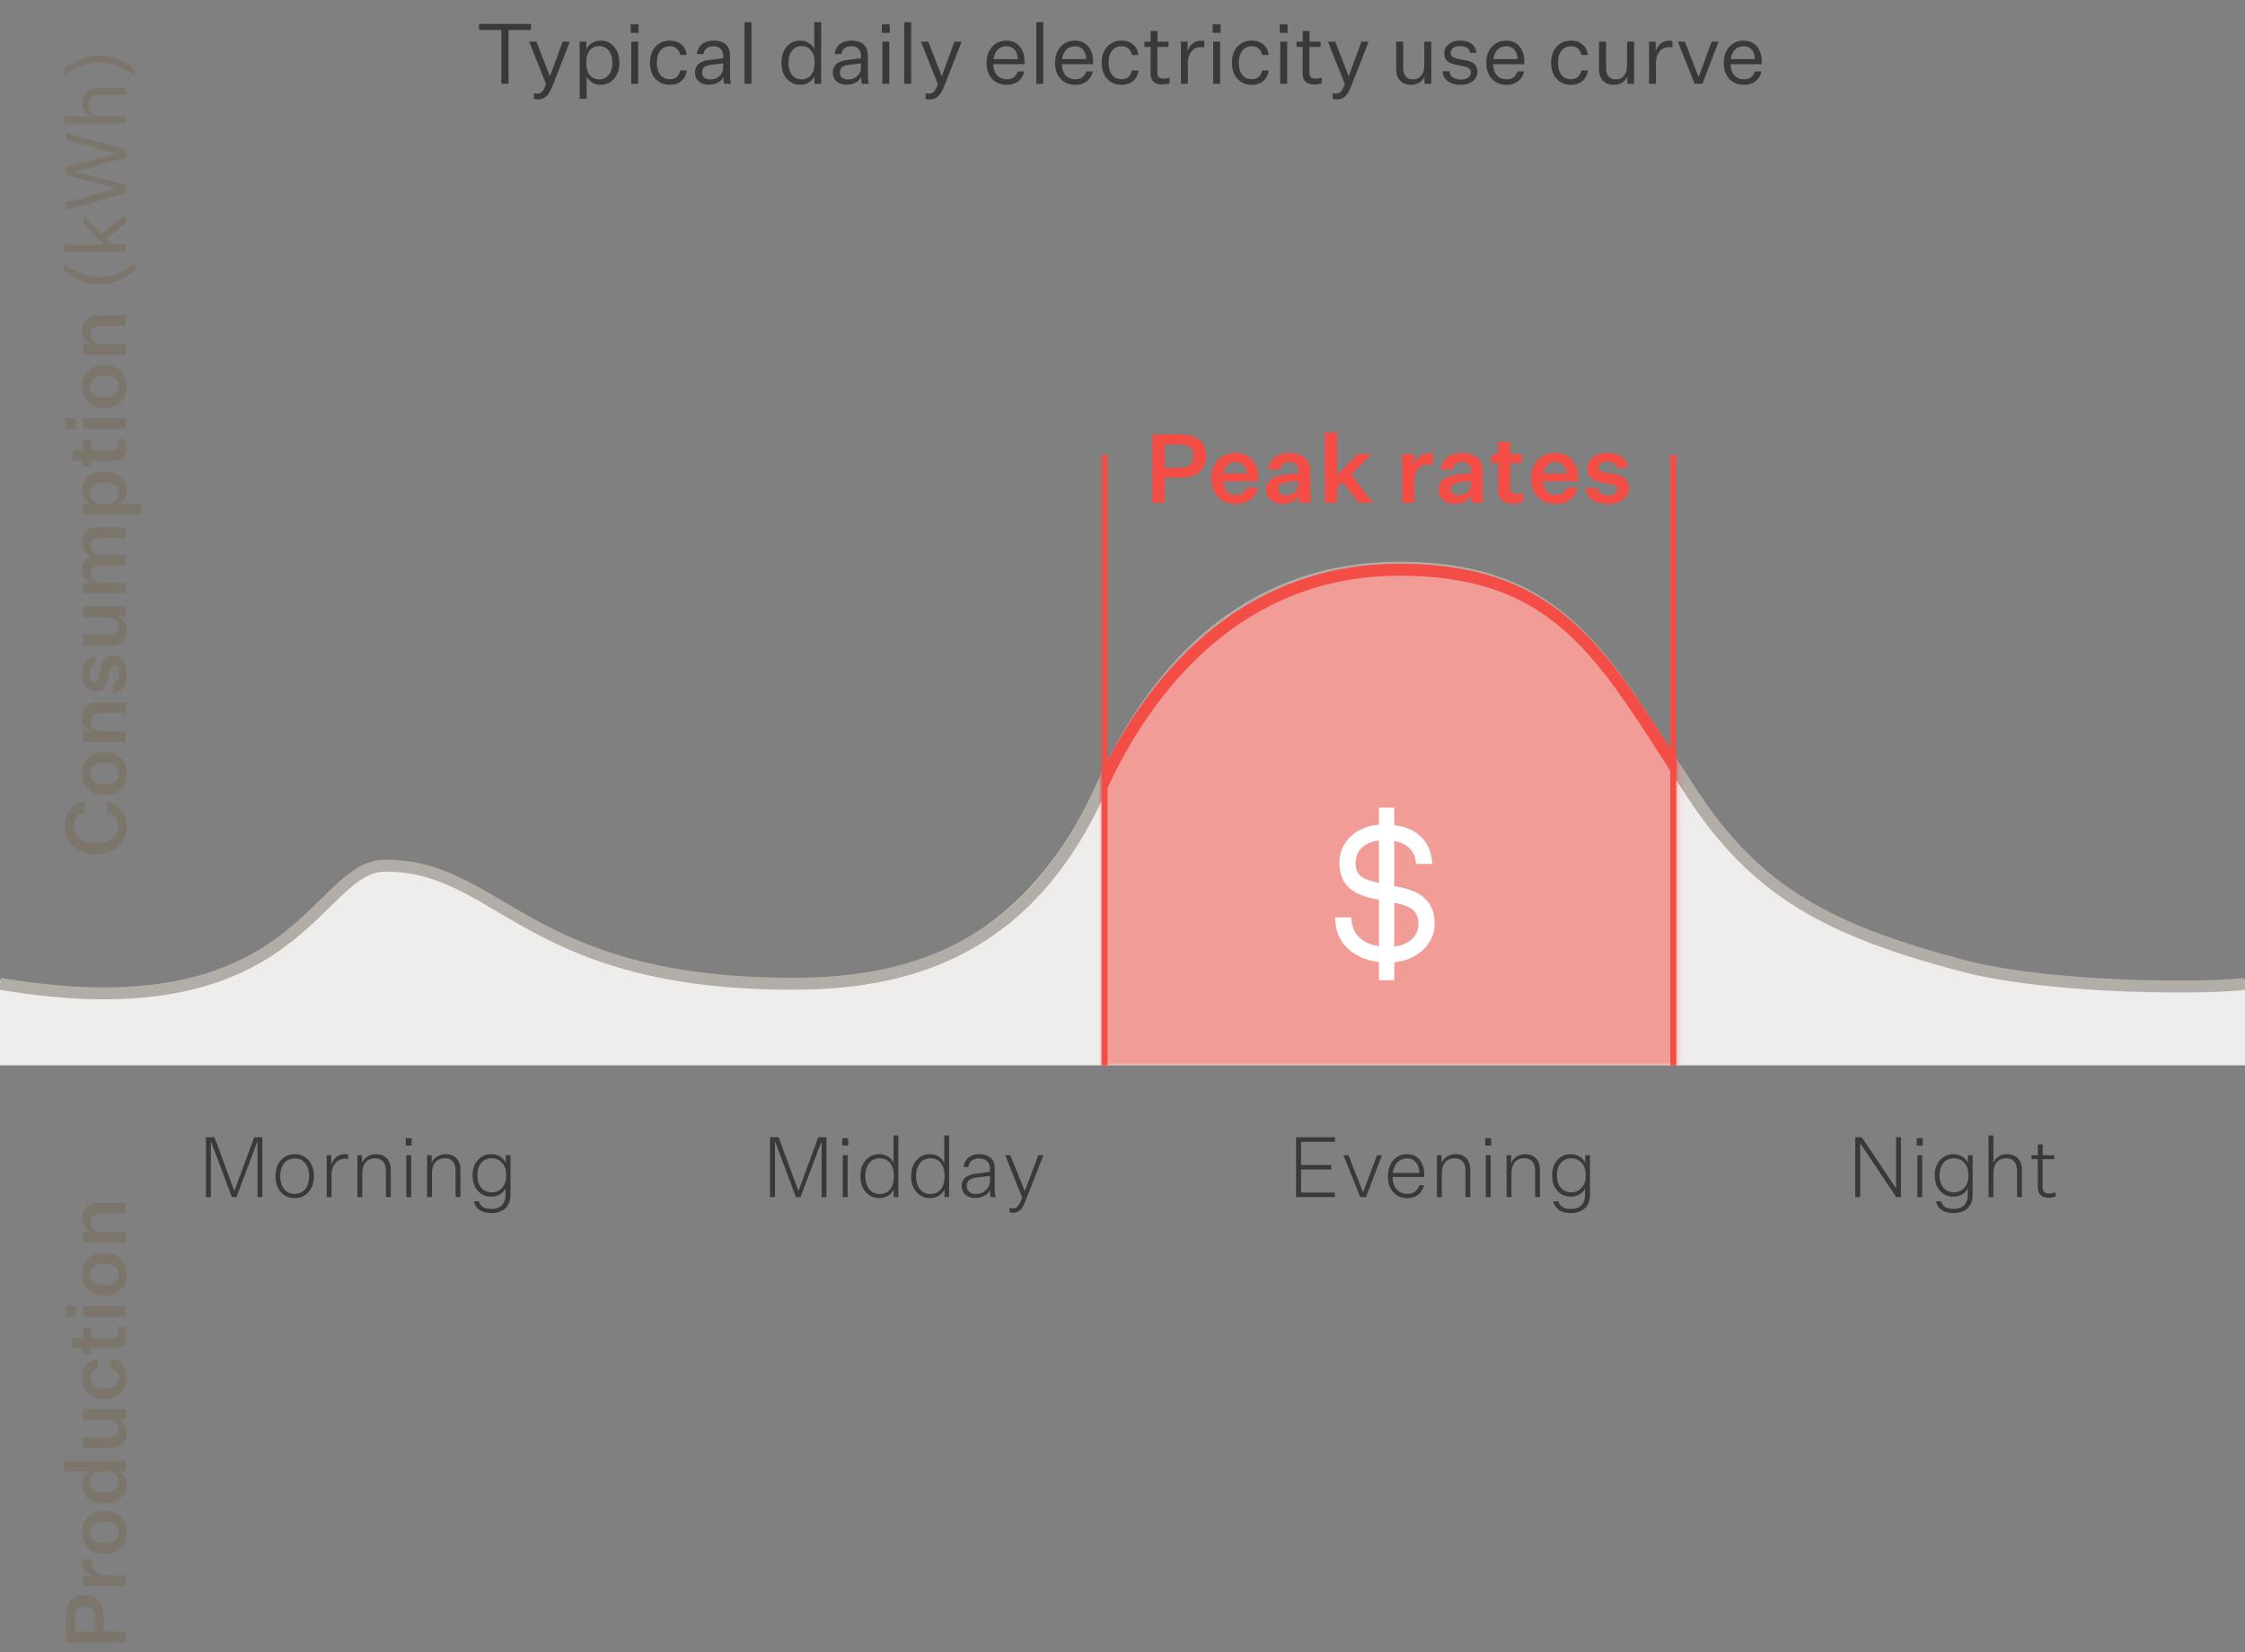
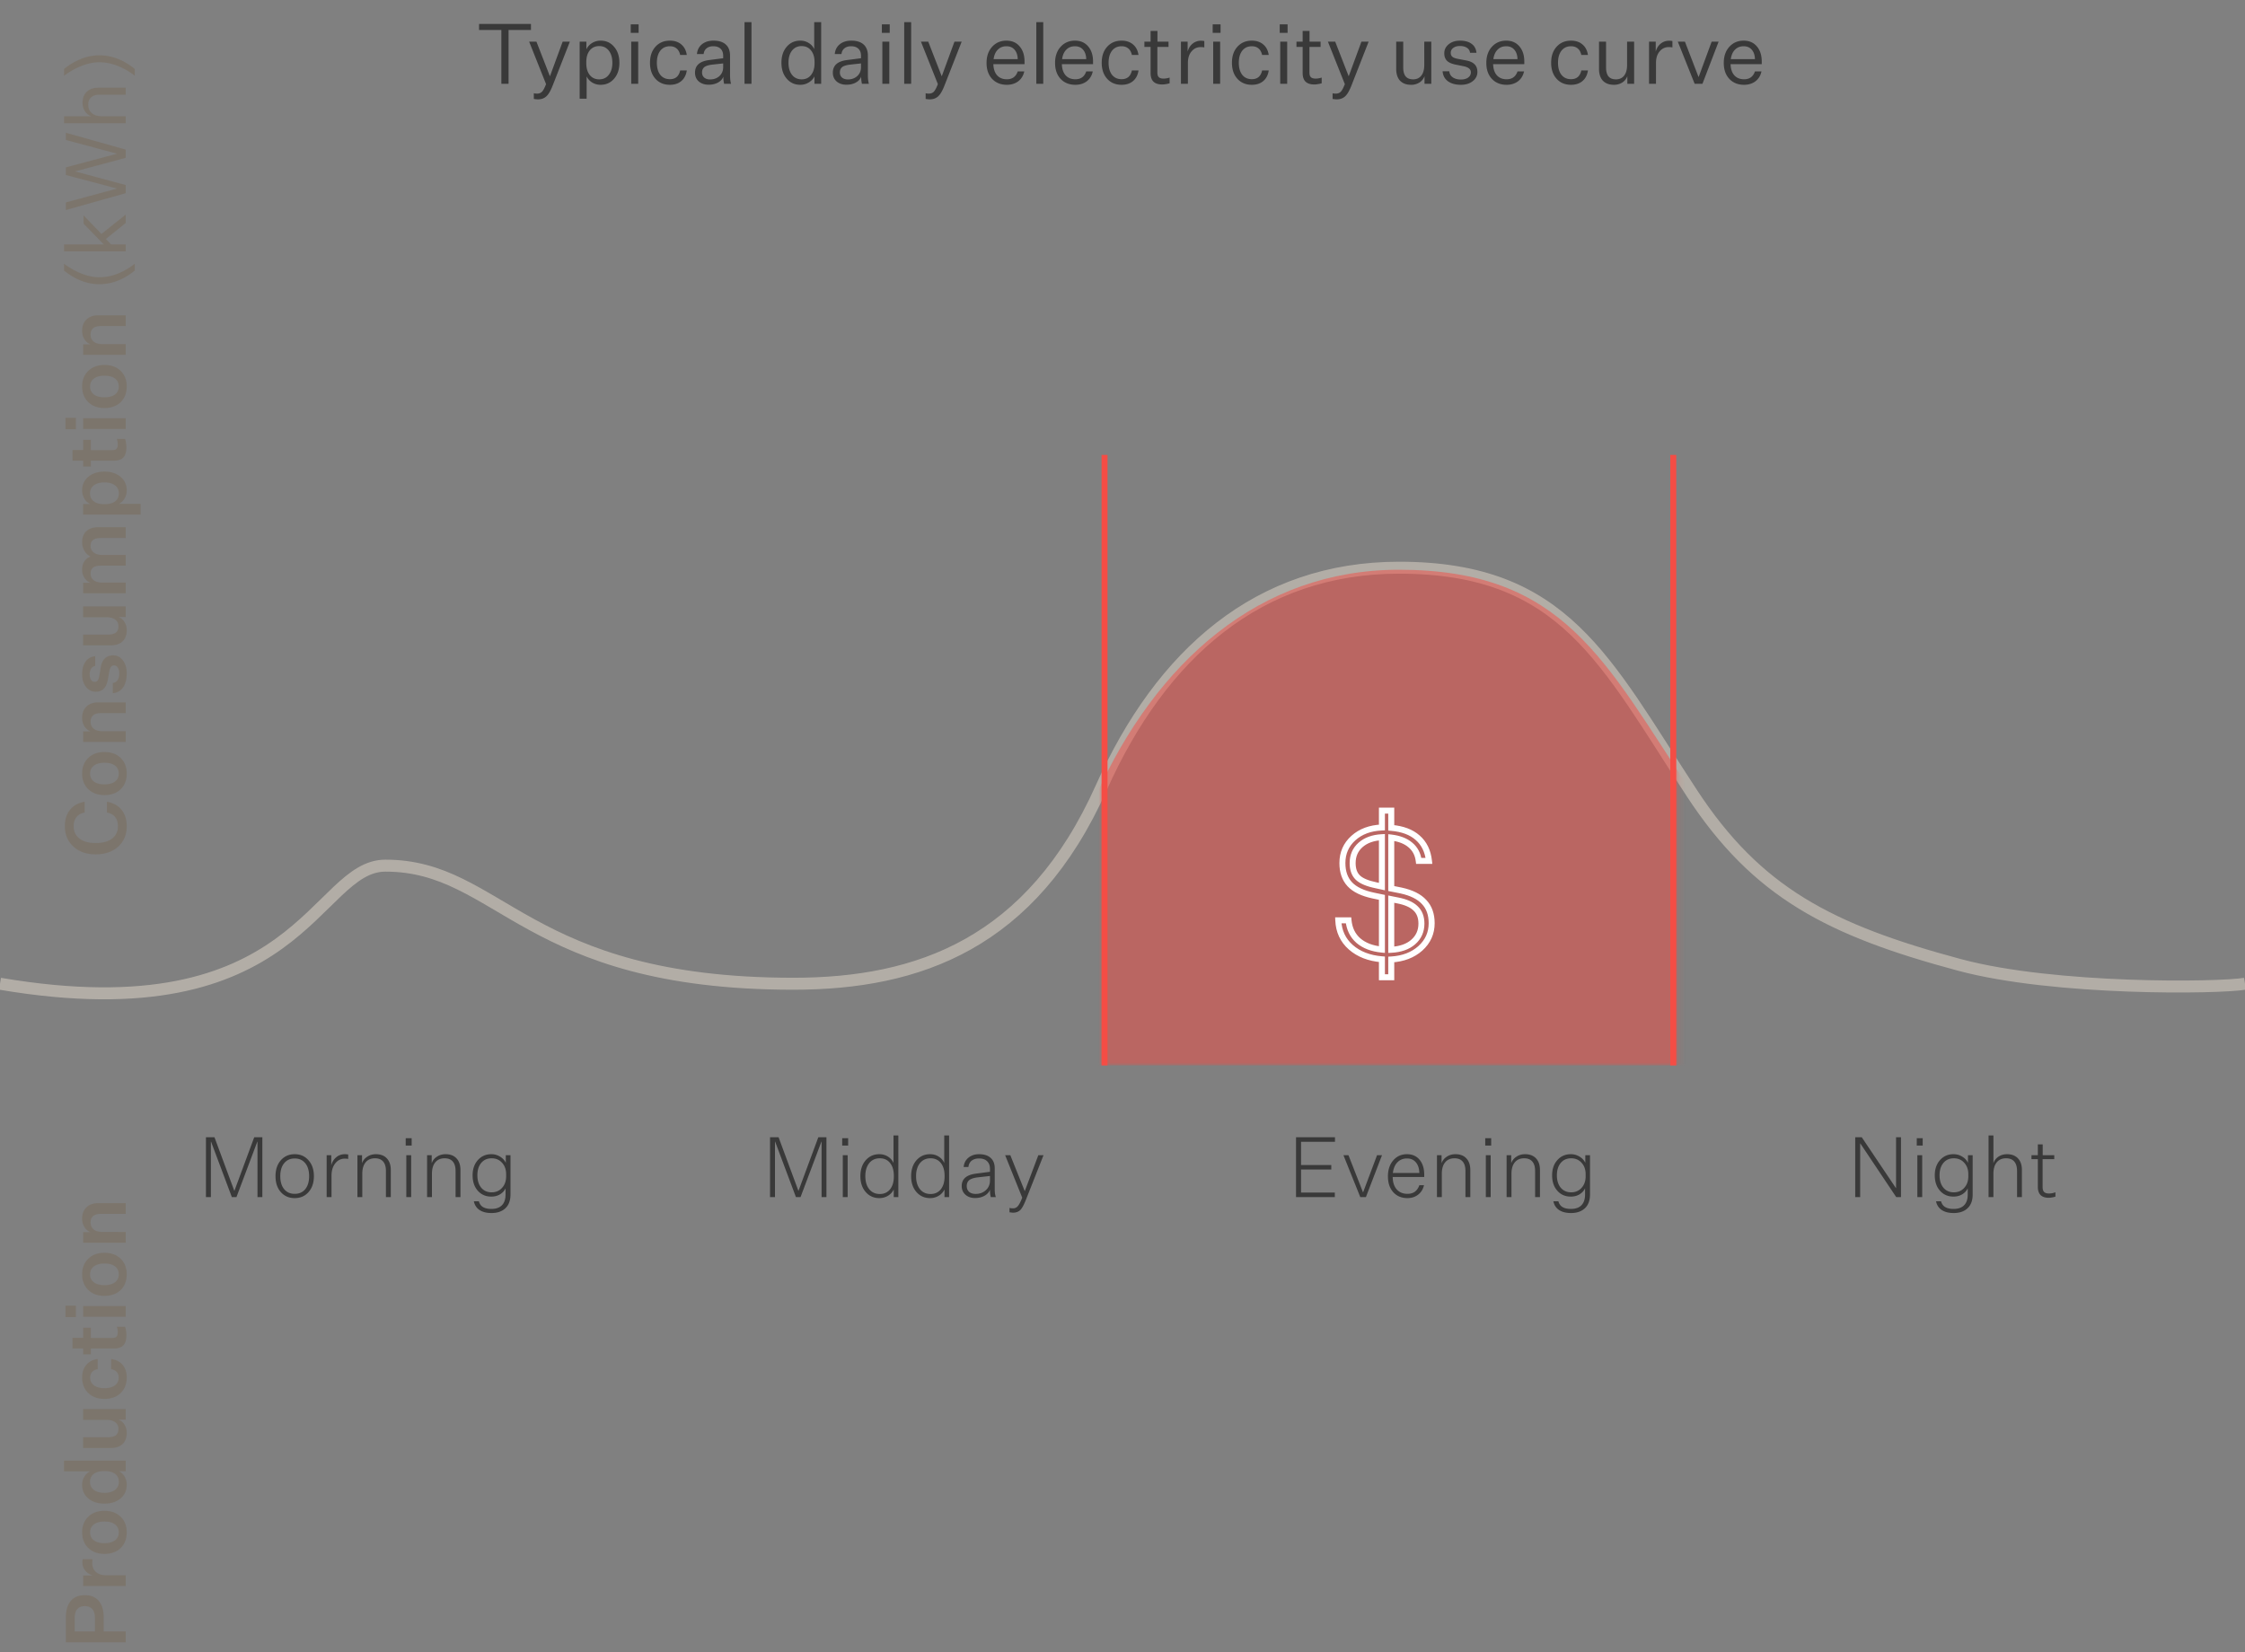
<svg xmlns="http://www.w3.org/2000/svg" width="375" height="276" fill="none">
  <rect width="100%" height="100%" fill="#808080" stroke="none" />
-   <path d="M64.381 144.199c-11.832 0-14.214 28.01-64.381 19.563v14.228h375v-14.228c-4.32.741-31.774 1.111-47.659-3.113-21.74-5.78-33.864-12.004-44.733-28.455-14.522-21.978-21.321-37.348-48.913-37.348-23.411 0-40.134 13.338-50.167 35.569-11.639 25.788-30.1 33.347-51.003 33.347-44.844 0-48.913-19.563-68.144-19.563z" fill="#EFEDEB" />
  <path d="M0 164.354c50.167 8.52 52.55-19.731 64.381-19.731 19.23 0 23.3 19.731 68.144 19.731 20.903 0 39.782-6.727 51.421-32.736 10.033-22.422 26.338-36.772 49.749-36.772 27.592 0 34.391 15.502 48.913 37.669 10.869 16.592 22.993 22.87 44.733 28.7 15.885 4.26 43.339 3.886 47.659 3.139" stroke="#B2ADA6" stroke-width="2" />
  <mask id="a" maskUnits="userSpaceOnUse" x="183" y="85" width="98" height="93">
    <path d="M184 85h96.153v93H184V85z" fill="#C4C4C4" />
  </mask>
  <g mask="url(#a)">
    <path opacity=".5" d="M64.38 144.343c-11.831 0-14.213 27.9-64.38 19.485V178h375v-14.172c-4.32.739-31.774 1.107-47.66-3.1-21.739-5.757-33.863-11.957-44.732-28.342-14.522-21.891-21.321-37.2-48.913-37.2-23.412 0-40.552 15.5-50.585 37.642-11.639 25.686-29.683 31-50.586 31-44.844 0-48.912-19.485-68.143-19.485z" fill="#F44D45" />
-     <path d="M0 163.828c50.167 8.415 52.549-19.485 64.38-19.485 19.232 0 23.3 19.485 68.144 19.485 20.903 0 39.365-5.757 51.004-31.443 10.033-22.142 26.755-37.2 50.167-37.2 27.592 0 34.391 15.31 48.913 37.201 10.869 16.385 22.993 22.585 44.732 28.342 15.886 4.207 43.34 3.839 47.66 3.1" stroke="#F44D45" stroke-width="2" />
  </g>
-   <path d="M239.143 154.24c0 1.66-.63 3.06-1.89 4.2-1.26 1.12-2.88 1.74-4.86 1.86v2.97h-1.56v-3c-2.14-.18-3.87-.85-5.19-2.01-1.32-1.16-2.02-2.66-2.1-4.5h1.71c.14 1.42.69 2.55 1.65 3.39.98.84 2.29 1.34 3.93 1.5v-8.73l-1.44-.3c-1.8-.38-3.11-1.01-3.93-1.89-.82-.88-1.23-2.06-1.23-3.54 0-1.68.61-3.07 1.83-4.17 1.22-1.1 2.81-1.69 4.77-1.77v-2.82h1.56v2.88c1.88.16 3.35.71 4.41 1.65 1.08.94 1.71 2.23 1.89 3.87h-1.71c-.14-1.12-.61-2.01-1.41-2.67-.78-.66-1.84-1.07-3.18-1.23v8.52l1.65.33c1.74.38 3.02 1.02 3.84 1.92.84.88 1.26 2.06 1.26 3.54zm-13.2-10.05c0 1.06.29 1.87.87 2.43.58.56 1.6.99 3.06 1.29l.96.21v-8.25c-1.5.08-2.69.51-3.57 1.29-.88.78-1.32 1.79-1.32 3.03zm11.49 10.11c0-1.08-.33-1.93-.99-2.55-.64-.62-1.64-1.06-3-1.32l-1.05-.21v8.46c1.54-.08 2.76-.51 3.66-1.29.92-.8 1.38-1.83 1.38-3.09z" fill="#fff" />
  <path d="M237.253 158.44l.333.374.003-.003-.336-.371zm-4.86 1.86l-.03-.499-.47.028v.471h.5zm0 2.97v.5h.5v-.5h-.5zm-1.56 0h-.5v.5h.5v-.5zm0-3h.5v-.46l-.458-.038-.042.498zm-5.19-2.01l.33-.376-.33.376zm-2.1-4.5v-.5h-.522l.023.522.499-.022zm1.71 0l.498-.049-.044-.451h-.454v.5zm1.65 3.39l-.329.376.004.004.325-.38zm3.93 1.5l-.048.498.548.053v-.551h-.5zm0-8.73h.5v-.407l-.398-.082-.102.489zm-1.44-.3l-.103.489h.001l.102-.489zm1.44-11.37l.021.5.479-.02v-.48h-.5zm0-2.82v-.5h-.5v.5h.5zm1.56 0h.5v-.5h-.5v.5zm0 2.88h-.5v.459l.458.039.042-.498zm4.41 1.65l-.331.374.003.003.328-.377zm1.89 3.87v.5h.558l-.061-.555-.497.055zm-1.71 0l-.496.062.055.438h.441v-.5zm-1.41-2.67l-.323.382.005.004.318-.386zm-3.18-1.23l.06-.496-.56-.067v.563h.5zm0 8.52h-.5v.41l.402.08.098-.49zm1.65.33l.107-.489-.009-.001-.098.49zm3.84 1.92l-.369.337.008.008.361-.345zm-11.07-4.08l-.347.36.347-.36zm3.06 1.29l.107-.488-.006-.002-.101.49zm.96.21l-.106.488.606.133v-.621h-.5zm0-8.25h.5v-.527l-.526.028.026.499zm-3.57 1.29l.332.374-.332-.374zm9.18 10.59l-.348.359.006.005.342-.364zm-3-1.32l-.098.49.005.001.093-.491zm-1.05-.21l.098-.49-.598-.12v.61h.5zm0 8.46h-.5v.527l.526-.028-.026-.499zm3.66-1.29l.328.378.001-.001-.329-.377zm2.59-3.15c0 1.515-.567 2.781-1.725 3.829l.671.742c1.362-1.232 2.054-2.766 2.054-4.571h-1zm-1.722 3.826c-1.162 1.033-2.669 1.62-4.558 1.735l.061.998c2.071-.125 3.804-.778 5.162-1.985l-.665-.748zm-5.028 2.234v2.97h1v-2.97h-1zm.5 2.47h-1.56v1h1.56v-1zm-1.06.5v-3h-1v3h1zm-.458-3.498c-2.057-.173-3.678-.813-4.902-1.888l-.66.752c1.417 1.245 3.256 1.945 5.479 2.132l.083-.996zm-4.902-1.888c-1.212-1.065-1.856-2.435-1.93-4.146l-.999.044c.086 1.969.842 3.599 2.269 4.854l.66-.752zm-2.43-3.624h1.71v-1h-1.71v1zm1.213-.451c.151 1.53.751 2.783 1.818 3.717l.659-.752c-.853-.746-1.353-1.753-1.482-3.063l-.995.098zm1.822 3.721c1.077.923 2.493 1.45 4.207 1.618l.097-.996c-1.566-.152-2.77-.625-3.653-1.382l-.651.76zm4.755 1.12v-8.73h-1v8.73h1zm-.398-9.219l-1.44-.3-.204.978 1.44.3.204-.978zm-1.438-.3c-1.75-.369-2.946-.967-3.668-1.742l-.731.682c.918.985 2.341 1.647 4.192 2.038l.207-.978zm-3.668-1.742c-.715-.767-1.096-1.815-1.096-3.199h-1c0 1.576.44 2.888 1.365 3.881l.731-.682zm-1.096-3.199c0-1.542.553-2.796 1.665-3.799l-.669-.742c-1.328 1.197-1.996 2.723-1.996 4.541h1zm1.665-3.799c1.118-1.007 2.589-1.565 4.456-1.641l-.041-1c-2.053.084-3.762.706-5.084 1.899l.669.742zm4.935-2.141v-2.82h-1v2.82h1zm-.5-2.32h1.56v-1h-1.56v1zm1.06-.5v2.88h1v-2.88h-1zm.458 3.378c1.808.154 3.164.678 4.121 1.526l.663-.748c-1.163-1.032-2.747-1.608-4.699-1.774l-.085.996zm4.124 1.529c.971.845 1.553 2.012 1.721 3.548l.994-.11c-.191-1.744-.869-3.157-2.058-4.192l-.657.754zm2.218 2.993h-1.71v1h1.71v-1zm-1.213.438c-.155-1.234-.681-2.245-1.588-2.994l-.637.772c.693.571 1.107 1.34 1.232 2.346l.993-.124zm-1.584-2.99c-.875-.74-2.037-1.177-3.443-1.344l-.119.992c1.274.153 2.232.536 2.916 1.116l.646-.764zm-4.003-.848v8.52h1v-8.52h-1zm.402 9.01l1.65.33.196-.98-1.65-.33-.196.98zm1.642.328c1.683.368 2.852.973 3.577 1.769l.739-.674c-.915-1.004-2.306-1.679-4.103-2.071l-.213.976zm3.585 1.777c.733.768 1.121 1.814 1.121 3.195h1c0-1.579-.451-2.893-1.398-3.885l-.723.69zm-12.079-6.855c0 1.151.318 2.108 1.023 2.79l.695-.72c-.455-.438-.718-1.101-.718-2.07h-1zm1.023 2.79c.685.661 1.821 1.115 3.307 1.42l.201-.98c-1.434-.295-2.338-.701-2.813-1.16l-.695.72zm3.301 1.418l.96.21.213-.976-.96-.21-.213.976zm1.566-.278v-8.25h-1v8.25h1zm-.526-8.749c-1.581.084-2.89.541-3.875 1.415l.663.748c.774-.686 1.846-1.089 3.265-1.165l-.053-.998zm-3.875 1.415c-.994.88-1.489 2.03-1.489 3.404h1c0-1.106.386-1.976 1.152-2.656l-.663-.748zm11.001 13.514c0-1.189-.367-2.182-1.147-2.914l-.685.728c.54.508.832 1.215.832 2.186h1zm-1.142-2.909c-.738-.716-1.847-1.183-3.254-1.452l-.187.982c1.313.251 2.204.664 2.746 1.188l.695-.718zm-3.25-1.451l-1.05-.21-.196.98 1.05.21.196-.98zm-1.648.28v8.46h1v-8.46h-1zm.526 8.959c1.619-.084 2.956-.539 3.962-1.411l-.655-.756c-.794.688-1.897 1.093-3.359 1.169l.052.998zm3.963-1.412c1.033-.898 1.551-2.068 1.551-3.467h-1c0 1.121-.401 2.011-1.208 2.713l.657.754z" fill="#fff" />
  <path stroke="#F44D45" d="M184.5 76v102M279.5 178V76" />
-   <path d="M201.46 76.192c0 1.163-.368 2.054-1.104 2.673-.725.618-1.776.928-3.152.928h-2.656V84h-2.08V72.577h4.72c1.376 0 2.432.31 3.168.928.736.62 1.104 1.515 1.104 2.688zm-6.912-1.935v3.871h2.464c.789 0 1.376-.16 1.76-.48.395-.32.592-.805.592-1.456 0-.65-.197-1.135-.592-1.455-.384-.32-.971-.48-1.76-.48h-2.464zm13.684 7.215h1.888c-.17.843-.586 1.51-1.248 2-.65.48-1.456.72-2.416.72-1.226 0-2.218-.383-2.976-1.151-.757-.78-1.136-1.808-1.136-3.088s.379-2.31 1.136-3.088c.758-.79 1.734-1.184 2.928-1.184 1.152 0 2.064.378 2.736 1.136.683.757 1.024 1.744 1.024 2.96v.656h-5.84c.064.725.278 1.285.64 1.68.363.383.859.576 1.488.576.448 0 .822-.102 1.12-.304.299-.203.518-.507.656-.913zm-1.824-4.271c-.544 0-.992.165-1.344.496-.341.32-.565.789-.672 1.407h3.824c0-.565-.165-1.023-.496-1.376-.32-.352-.757-.527-1.312-.527zm12.627 6.8h-1.968a13.976 13.976 0 0 1-.08-.64 6.53 6.53 0 0 1-.032-.64c-.192.458-.528.816-1.008 1.072-.469.255-1.034.383-1.696.383-.821 0-1.482-.213-1.984-.64-.501-.426-.752-.997-.752-1.712 0-.714.246-1.28.736-1.695.491-.416 1.222-.683 2.192-.8l2.432-.272v-.385c0-.469-.133-.831-.4-1.087-.266-.256-.645-.384-1.136-.384-.437 0-.789.112-1.056.336-.266.223-.416.527-.448.911h-1.968c.086-.863.443-1.54 1.072-2.031.63-.491 1.451-.737 2.464-.737 1.131 0 1.99.267 2.576.8.598.534.896 1.318.896 2.352v3.137c0 .437.011.816.032 1.136.032.309.075.608.128.895zm-5.488-2.288c0 .33.112.586.336.768.224.18.534.272.928.272.598 0 1.088-.171 1.472-.513.395-.352.592-.816.592-1.391v-.496l-1.808.208c-.576.074-.976.202-1.2.383-.213.171-.32.427-.32.769zM229.311 84h-2.352l-2.672-3.44-.944.911v2.529h-2.048V72.225h2.048v7.136l3.456-3.489h2.352l-3.44 3.392 3.6 4.737zm9.418-8.273c.117 0 .229.006.336.017a1.6 1.6 0 0 1 .272.047v1.888a3.153 3.153 0 0 0-.368-.048 5.02 5.02 0 0 0-.416-.016c-.694 0-1.248.235-1.664.704-.416.47-.624 1.11-.624 1.92V84h-2.048v-8.127h2.016v1.823c.192-.618.506-1.098.944-1.44.437-.352.954-.528 1.552-.528zm9.103 8.273h-1.968a13.976 13.976 0 0 1-.08-.64 6.53 6.53 0 0 1-.032-.64c-.192.458-.528.816-1.008 1.072-.469.255-1.034.383-1.696.383-.821 0-1.482-.213-1.984-.64-.501-.426-.752-.997-.752-1.712 0-.714.246-1.28.736-1.695.491-.416 1.222-.683 2.192-.8l2.432-.272v-.385c0-.469-.133-.831-.4-1.087-.266-.256-.645-.384-1.136-.384-.437 0-.789.112-1.056.336-.266.223-.416.527-.448.911h-1.968c.086-.863.443-1.54 1.072-2.031.63-.491 1.451-.737 2.464-.737 1.131 0 1.99.267 2.576.8.598.534.896 1.318.896 2.352v3.137c0 .437.011.816.032 1.136.032.309.075.608.128.895zm-5.488-2.288c0 .33.112.586.336.768.224.18.534.272.928.272.598 0 1.088-.171 1.472-.513.395-.352.592-.816.592-1.391v-.496l-1.808.208c-.576.074-.976.202-1.2.383-.213.171-.32.427-.32.769zm10.98.768c.181 0 .357-.011.528-.032.17-.032.352-.075.544-.129v1.569a4.73 4.73 0 0 1-.8.175 4.96 4.96 0 0 1-.816.065c-.864 0-1.504-.193-1.92-.577-.406-.384-.608-.976-.608-1.776v-4.431h-1.12v-1.472h1.12V73.84h2.032v2.032h1.936v1.471h-1.952v4.113c0 .352.08.613.24.784.17.16.442.24.816.24zm8.315-1.008h1.888c-.171.842-.587 1.509-1.248 2-.651.48-1.456.72-2.416.72-1.227 0-2.219-.385-2.976-1.153-.758-.778-1.136-1.808-1.136-3.088s.378-2.309 1.136-3.087c.757-.79 1.733-1.184 2.928-1.184 1.152 0 2.064.378 2.736 1.136.682.757 1.024 1.744 1.024 2.96v.656h-5.84c.064.725.277 1.285.64 1.68.362.383.858.576 1.488.576.448 0 .821-.102 1.12-.304.298-.203.517-.507.656-.913zm-1.824-4.272c-.544 0-.992.165-1.344.496-.342.32-.566.789-.672 1.407h3.824c0-.565-.166-1.023-.496-1.376-.32-.352-.758-.527-1.312-.527zm8.851 6.992c-1.12 0-2.016-.23-2.688-.689-.662-.469-1.035-1.125-1.12-1.968h1.952c.042.385.229.689.56.912.341.214.762.32 1.264.32.458 0 .826-.09 1.104-.272.288-.18.432-.426.432-.736 0-.256-.096-.448-.288-.576-.182-.138-.502-.25-.96-.335l-1.44-.257c-.79-.138-1.376-.4-1.76-.784-.384-.384-.576-.896-.576-1.536 0-.757.309-1.376.928-1.856.618-.49 1.408-.736 2.368-.736 1.034 0 1.85.22 2.448.656.608.427.954 1.04 1.04 1.84h-1.872a1.063 1.063 0 0 0-.496-.767c-.288-.193-.656-.288-1.104-.288-.427 0-.774.085-1.04.255-.256.171-.384.4-.384.688 0 .257.09.454.272.593.181.127.506.234.976.32l1.584.272c.736.127 1.29.394 1.664.8.373.394.56.917.56 1.567 0 .758-.326 1.377-.976 1.856-.64.48-1.456.72-2.448.72z" fill="#F44D45" />
  <path d="M12.306 138.032c0 .887.327 1.578.98 2.072.644.495 1.545.742 2.702.742 1.167 0 2.077-.247 2.73-.742.653-.494.98-1.185.98-2.072 0-.634-.154-1.143-.462-1.526-.317-.392-.775-.644-1.372-.756v-1.806c1.045.187 1.857.635 2.436 1.344.579.71.868 1.624.868 2.744 0 1.41-.476 2.548-1.428 3.416-.952.859-2.203 1.288-3.752 1.288-1.54 0-2.781-.434-3.724-1.302-.952-.868-1.428-2.002-1.428-3.402 0-1.12.29-2.034.868-2.744.57-.709 1.381-1.157 2.436-1.344v1.806c-.597.112-1.05.364-1.358.756-.317.383-.476.892-.476 1.526zm1.414-8.793c0-1.073.34-1.941 1.022-2.604.681-.662 1.582-.994 2.702-.994 1.13 0 2.035.332 2.716.994.672.654 1.008 1.522 1.008 2.604 0 1.083-.336 1.956-1.008 2.618-.681.654-1.587.98-2.716.98-1.12 0-2.02-.331-2.702-.994-.681-.662-1.022-1.53-1.022-2.604zm1.33 0c0 .57.21 1.013.63 1.33.42.318 1.008.476 1.764.476s1.344-.158 1.764-.476c.42-.317.63-.76.63-1.33 0-.569-.21-1.012-.63-1.33-.42-.317-1.008-.476-1.764-.476-.747 0-1.33.159-1.75.476-.43.318-.644.761-.644 1.33zm-1.162-5.286v-1.764h1.204a2.107 2.107 0 0 1-.994-.854 2.55 2.55 0 0 1-.378-1.386c0-.812.243-1.447.728-1.904.476-.467 1.139-.7 1.988-.7H21v1.792h-4.144c-.57 0-.999.121-1.288.364-.29.243-.434.597-.434 1.064 0 .504.173.896.518 1.176.345.28.84.42 1.484.42H21v1.792h-7.112zm7.28-11.467c0 .98-.2 1.764-.602 2.352-.41.579-.985.905-1.722.98v-1.708c.336-.037.602-.201.798-.49.187-.299.28-.667.28-1.106 0-.401-.08-.723-.238-.966-.159-.252-.373-.378-.644-.378-.224 0-.392.084-.504.252-.121.159-.22.439-.294.84l-.224 1.26c-.121.691-.35 1.204-.686 1.54-.336.336-.784.504-1.344.504-.663 0-1.204-.271-1.624-.812-.43-.541-.644-1.232-.644-2.072 0-.905.191-1.619.574-2.142.373-.532.91-.835 1.61-.91v1.638a.929.929 0 0 0-.672.434c-.168.252-.252.574-.252.966 0 .373.075.677.224.91.15.224.35.336.602.336.224 0 .397-.079.518-.238.112-.159.205-.443.28-.854l.238-1.386c.112-.644.345-1.129.7-1.456.345-.327.803-.49 1.372-.49.663 0 1.204.285 1.624.854.42.56.63 1.274.63 2.142zm-7.28-11.174H21v1.764h-1.19c.42.177.751.462.994.854.243.392.364.844.364 1.358 0 .802-.233 1.428-.7 1.876-.476.438-1.143.658-2.002.658h-4.578v-1.806h4.186c.57 0 .999-.112 1.288-.336.28-.234.42-.579.42-1.036 0-.486-.173-.859-.518-1.12-.355-.271-.859-.406-1.512-.406h-3.864v-1.806zm-.168-6.135c0-.542.117-.994.35-1.358.224-.364.57-.644 1.036-.84a2.452 2.452 0 0 1-1.008-.966 2.769 2.769 0 0 1-.378-1.428c0-.803.238-1.419.714-1.848.467-.439 1.134-.658 2.002-.658H21v1.806h-4.172c-.57 0-.994.107-1.274.322-.28.215-.42.541-.42.98 0 .476.173.85.518 1.12.345.27.835.406 1.47.406H21v1.792h-4.172c-.57 0-.994.107-1.274.322-.28.215-.42.541-.42.98 0 .485.173.863.518 1.134.345.261.835.392 1.47.392H21v1.792h-7.112V97.36h1.204a2.03 2.03 0 0 1-.994-.84 2.43 2.43 0 0 1-.378-1.344zm7.448-13.25c0 .494-.117.942-.35 1.343-.243.402-.56.705-.952.91h3.626v1.792h-9.604V84.21h1.176a2.177 2.177 0 0 1-.966-.897 2.643 2.643 0 0 1-.378-1.385c0-.934.345-1.69 1.036-2.269.69-.578 1.587-.868 2.688-.868 1.101 0 1.997.29 2.688.868.69.58 1.036 1.335 1.036 2.269zm-6.132.503c0 .56.205 1 .616 1.316.401.318.957.477 1.666.477h.252c.71 0 1.27-.16 1.68-.477.401-.317.602-.755.602-1.316 0-.569-.215-1.017-.644-1.344-.43-.326-1.017-.49-1.764-.49-.747 0-1.335.164-1.764.49-.43.327-.644.775-.644 1.344zm4.634-8.159c0-.158-.01-.312-.028-.462a5.722 5.722 0 0 0-.112-.476h1.372c.075.243.126.476.154.7.037.224.056.462.056.714 0 .756-.168 1.316-.504 1.68-.336.355-.854.532-1.554.532h-3.878v.98h-1.288v-.98H12.11v-1.778h1.778v-1.694h1.288v1.708h3.598c.308 0 .537-.07.686-.21.14-.149.21-.387.21-.714zm-6.986-4.461v1.904h-1.75V69.81h1.75zm8.316.056v1.792h-7.112v-1.792H21zm-7.28-5.294c0-1.074.34-1.942 1.022-2.605.681-.662 1.582-.993 2.702-.993 1.13 0 2.035.33 2.716.994.672.653 1.008 1.52 1.008 2.603 0 1.083-.336 1.956-1.008 2.618-.681.654-1.587.98-2.716.98-1.12 0-2.02-.33-2.702-.993-.681-.663-1.022-1.531-1.022-2.605zm1.33 0c0 .569.21 1.012.63 1.33.42.317 1.008.475 1.764.475s1.344-.158 1.764-.475c.42-.318.63-.761.63-1.33 0-.57-.21-1.013-.63-1.33-.42-.318-1.008-.476-1.764-.476-.747 0-1.33.158-1.75.476-.43.317-.644.76-.644 1.33zm-1.162-5.287v-1.764h1.204a2.109 2.109 0 0 1-.994-.854 2.551 2.551 0 0 1-.378-1.386c0-.812.243-1.447.728-1.904.476-.467 1.139-.7 1.988-.7H21v1.792h-4.144c-.57 0-.999.121-1.288.364-.29.243-.434.597-.434 1.064 0 .504.173.896.518 1.176.345.28.84.42 1.484.42H21v1.792h-7.112zm2.716-12.964c.99 0 1.988-.192 2.996-.575a11.529 11.529 0 0 0 2.912-1.68V45.2c-.924.756-1.88 1.326-2.87 1.708a8.428 8.428 0 0 1-3.038.575 8.392 8.392 0 0 1-3.024-.575c-.999-.392-1.96-.96-2.884-1.708v-1.134c1.008.738 2.011 1.298 3.01 1.68.999.383 1.965.575 2.898.575zM21 35.854v1.4l-3.318 2.674.882.91H21V42H10.696v-1.162h6.636l-3.374-3.472V35.98l2.982 3.108L21 35.854zm0-10.858v1.372l-8.4 2.254v.027l8.4 2.268v1.358l-9.996 2.815v-1.275l8.498-2.295v-.029l-8.498-2.253v-1.274l8.498-2.268v-.029l-8.498-2.282v-1.204L21 24.995zm-10.304-5.568h4.55a2.056 2.056 0 0 1-1.064-.854c-.261-.401-.392-.868-.392-1.4 0-.793.238-1.41.714-1.848.467-.448 1.12-.672 1.96-.672H21v1.162h-4.284c-.653 0-1.143.145-1.47.434-.336.28-.504.695-.504 1.246 0 .607.205 1.083.616 1.428.41.336.999.504 1.764.504H21v1.162H10.696v-1.162zm5.908-9.026c-.933 0-1.9.192-2.898.574-.999.383-2.002.943-3.01 1.68v-1.134c.924-.746 1.885-1.31 2.884-1.694a8.217 8.217 0 0 1 3.024-.588c1.027 0 2.04.192 3.038.574.99.383 1.946.952 2.87 1.708v1.134A11.196 11.196 0 0 0 19.6 10.99c-1.008-.392-2.007-.588-2.996-.588zM14.168 266.508c1.017 0 1.797.322 2.338.966.541.634.812 1.554.812 2.758v2.324H21v1.82h-9.996v-4.13c0-1.204.27-2.128.812-2.772.541-.644 1.325-.966 2.352-.966zm-1.694 6.048h3.388V270.4c0-.691-.14-1.204-.42-1.54-.28-.346-.705-.518-1.274-.518-.57 0-.994.172-1.274.518-.28.336-.42.849-.42 1.54v2.156zm1.288-11.534c0-.102.005-.2.014-.294a1.39 1.39 0 0 1 .042-.238h1.652a2.736 2.736 0 0 0-.042.322c-.01.112-.014.234-.014.364 0 .607.205 1.092.616 1.456.41.364.97.546 1.68.546H21v1.792h-7.112v-1.764h1.596c-.541-.168-.961-.443-1.26-.826a2.098 2.098 0 0 1-.462-1.358zm-.042-5.011c0-1.073.34-1.941 1.022-2.604.681-.663 1.582-.994 2.702-.994 1.13 0 2.035.331 2.716.994.672.653 1.008 1.521 1.008 2.604 0 1.083-.336 1.955-1.008 2.618-.681.653-1.587.98-2.716.98-1.12 0-2.02-.331-2.702-.994-.681-.663-1.022-1.531-1.022-2.604zm1.33 0c0 .569.21 1.013.63 1.33.42.317 1.008.476 1.764.476s1.344-.159 1.764-.476c.42-.317.63-.761.63-1.33 0-.569-.21-1.013-.63-1.33-.42-.317-1.008-.476-1.764-.476-.747 0-1.33.159-1.75.476-.43.317-.644.761-.644 1.33zm6.118-7.933c0 .934-.345 1.69-1.036 2.268-.69.579-1.587.868-2.688.868-1.101 0-1.997-.289-2.688-.868-.69-.578-1.036-1.334-1.036-2.268 0-.504.121-.956.364-1.358.243-.41.565-.709.966-.896h-4.354v-1.792H21v1.764h-1.134c.392.187.71.49.952.91.233.411.35.868.35 1.372zm-6.132-.504c0 .57.215 1.018.644 1.344.43.327 1.017.49 1.764.49.747 0 1.335-.163 1.764-.49.43-.326.644-.774.644-1.344 0-.56-.2-.998-.602-1.316-.41-.317-.97-.476-1.68-.476h-.252c-.71 0-1.265.159-1.666.476-.41.318-.616.756-.616 1.316zm-1.148-12.163H21v1.764h-1.19c.42.178.751.462.994.854.243.392.364.845.364 1.358 0 .803-.233 1.428-.7 1.876-.476.439-1.143.658-2.002.658h-4.578v-1.806h4.186c.57 0 .999-.112 1.288-.336.28-.233.42-.578.42-1.036 0-.485-.173-.858-.518-1.12-.355-.27-.859-.406-1.512-.406h-3.864v-1.806zm7.28-5.267c0 1.074-.336 1.937-1.008 2.59-.681.654-1.587.98-2.716.98-1.12 0-2.02-.326-2.702-.98-.681-.662-1.022-1.526-1.022-2.59 0-.868.233-1.572.7-2.114.457-.55 1.092-.877 1.904-.98v1.694c-.41.075-.723.234-.938.476-.215.243-.322.556-.322.938 0 .551.215.985.644 1.302.42.308.999.462 1.736.462.747 0 1.33-.154 1.75-.462.42-.317.63-.751.63-1.302 0-.382-.107-.695-.322-.938-.224-.242-.537-.401-.938-.476v-1.694c.812.103 1.451.43 1.918.98.457.542.686 1.246.686 2.114zm-1.498-7.541c0-.158-.01-.312-.028-.462a5.75 5.75 0 0 0-.112-.476h1.372c.075.243.126.476.154.7.037.224.056.462.056.714 0 .756-.168 1.316-.504 1.68-.336.355-.854.532-1.554.532h-3.878v.98h-1.288v-.98H12.11v-1.778h1.778v-1.694h1.288v1.708h3.598c.308 0 .537-.07.686-.21.14-.149.21-.387.21-.714zm-6.986-4.461v1.904h-1.75v-1.904h1.75zm8.316.056v1.792h-7.112v-1.792H21zm-7.28-5.294c0-1.074.34-1.942 1.022-2.604.681-.663 1.582-.994 2.702-.994 1.13 0 2.035.331 2.716.994.672.653 1.008 1.521 1.008 2.604 0 1.082-.336 1.955-1.008 2.618-.681.653-1.587.98-2.716.98-1.12 0-2.02-.332-2.702-.994-.681-.663-1.022-1.531-1.022-2.604zm1.33 0c0 .569.21 1.012.63 1.33.42.317 1.008.476 1.764.476s1.344-.159 1.764-.476c.42-.318.63-.761.63-1.33 0-.57-.21-1.013-.63-1.33-.42-.318-1.008-.476-1.764-.476-.747 0-1.33.158-1.75.476-.43.317-.644.76-.644 1.33zm-1.162-5.287v-1.764h1.204a2.107 2.107 0 0 1-.994-.854 2.55 2.55 0 0 1-.378-1.386c0-.812.243-1.447.728-1.904.476-.467 1.139-.7 1.988-.7H21v1.792h-4.144c-.57 0-.999.121-1.288.364-.29.243-.434.597-.434 1.064 0 .504.173.896.518 1.176.345.28.84.42 1.484.42H21v1.792h-7.112z" fill="#7C756C" />
-   <path d="M42.982 190.732L39.496 200h-.77l-3.472-9.268h-.028V200H34.4v-9.996h1.428l3.304 8.932h.028l3.304-8.932h1.358V200h-.812v-9.268h-.028zm6.245 2.1c.952 0 1.722.341 2.31 1.022.597.672.896 1.554.896 2.646 0 1.101-.299 1.988-.896 2.66-.588.672-1.358 1.008-2.31 1.008s-1.727-.336-2.324-1.008c-.588-.672-.882-1.559-.882-2.66 0-1.092.294-1.974.882-2.646.597-.681 1.372-1.022 2.324-1.022zm0 .714c-.747 0-1.335.266-1.764.798-.43.523-.644 1.241-.644 2.156s.214 1.638.644 2.17c.429.523 1.017.784 1.764.784.746 0 1.334-.261 1.764-.784.429-.532.644-1.255.644-2.17s-.215-1.633-.644-2.156c-.43-.532-1.018-.798-1.764-.798zm8.375-.714c.094 0 .187.005.28.014l.28.028v.756a1.35 1.35 0 0 0-.252-.042 3.528 3.528 0 0 0-.308-.014c-.644 0-1.176.261-1.596.784-.42.523-.63 1.213-.63 2.072V200h-.812v-7h.77v1.708c.14-.569.416-1.022.826-1.358.411-.345.892-.518 1.442-.518zm2.103.168h.77v1.344c.159-.457.448-.821.868-1.092.42-.28.905-.42 1.456-.42.775 0 1.381.233 1.82.7.439.467.658 1.115.658 1.946V200h-.812v-4.354c0-.7-.154-1.227-.462-1.582-.308-.364-.765-.546-1.372-.546-.663 0-1.18.224-1.554.672-.373.448-.56 1.087-.56 1.918V200h-.812v-7zm9.058-1.61h-.994v-1.232h.994v1.232zM68.68 200h-.812v-7h.812v7zm2.66-7h.77v1.344c.16-.457.449-.821.869-1.092.42-.28.905-.42 1.456-.42.774 0 1.381.233 1.82.7.438.467.658 1.115.658 1.946V200H76.1v-4.354c0-.7-.154-1.227-.462-1.582-.308-.364-.766-.546-1.372-.546-.663 0-1.18.224-1.554.672-.374.448-.56 1.087-.56 1.918V200h-.812v-7zm10.753 8.974c.765 0 1.349-.205 1.75-.616.401-.411.602-1.008.602-1.792v-1.036c-.196.42-.504.756-.924 1.008-.42.252-.905.378-1.456.378-.924 0-1.675-.327-2.254-.98s-.868-1.512-.868-2.576c0-1.036.29-1.881.868-2.534.588-.663 1.34-.994 2.254-.994a2.67 2.67 0 0 1 1.456.406c.439.261.76.607.966 1.036V193h.784v6.566c0 .989-.28 1.75-.84 2.282-.56.541-1.34.812-2.338.812-.822 0-1.484-.168-1.988-.504-.504-.336-.822-.821-.952-1.456h.84c.112.429.336.747.672.952.345.215.821.322 1.428.322zm.028-2.772c.71 0 1.288-.247 1.736-.742.457-.504.686-1.148.686-1.932v-.35c0-.784-.229-1.423-.686-1.918-.448-.495-1.027-.742-1.736-.742-.728 0-1.307.257-1.736.77-.43.513-.644 1.204-.644 2.072 0 .859.215 1.549.644 2.072.439.513 1.017.77 1.736.77zM137.207 190.732L133.721 200h-.77l-3.472-9.268h-.028V200h-.826v-9.996h1.428l3.304 8.932h.028l3.304-8.932h1.358V200h-.812v-9.268h-.028zm4.466.658h-.994v-1.232h.994v1.232zm-.084 8.61h-.812v-7h.812v7zm5.279.168c-.915 0-1.671-.341-2.268-1.022-.588-.681-.882-1.563-.882-2.646s.294-1.965.882-2.646c.597-.681 1.353-1.022 2.268-1.022.551 0 1.036.135 1.456.406.429.271.737.625.924 1.064v-4.606h.812V200h-.77v-1.274a2.482 2.482 0 0 1-.966 1.05 2.795 2.795 0 0 1-1.456.392zm.084-6.65c-.737 0-1.325.271-1.764.812-.429.541-.644 1.265-.644 2.17s.215 1.629.644 2.17c.439.541 1.027.812 1.764.812.728 0 1.302-.261 1.722-.784.42-.532.63-1.241.63-2.128v-.154c0-.887-.21-1.591-.63-2.114-.42-.523-.994-.784-1.722-.784zm8.392 6.65c-.914 0-1.67-.341-2.268-1.022-.588-.681-.882-1.563-.882-2.646s.294-1.965.882-2.646c.598-.681 1.354-1.022 2.268-1.022.551 0 1.036.135 1.456.406.43.271.738.625.924 1.064v-4.606h.812V200h-.77v-1.274a2.482 2.482 0 0 1-.966 1.05 2.793 2.793 0 0 1-1.456.392zm.084-6.65c-.737 0-1.325.271-1.764.812-.429.541-.644 1.265-.644 2.17s.215 1.629.644 2.17c.439.541 1.027.812 1.764.812.728 0 1.302-.261 1.722-.784.42-.532.63-1.241.63-2.128v-.154c0-.887-.21-1.591-.63-2.114-.42-.523-.994-.784-1.722-.784zM166.341 200h-.84a4.087 4.087 0 0 1-.112-.588 7.96 7.96 0 0 1-.028-.644c-.149.411-.453.747-.91 1.008-.457.252-.985.378-1.582.378-.644 0-1.176-.182-1.596-.546-.42-.373-.63-.859-.63-1.456 0-.588.196-1.055.588-1.4.392-.345.985-.569 1.778-.672l2.352-.308v-.462c0-.569-.159-1.003-.476-1.302-.308-.308-.756-.462-1.344-.462-.513 0-.929.126-1.246.378-.308.252-.485.602-.532 1.05h-.798c.065-.653.331-1.171.798-1.554.476-.392 1.069-.588 1.778-.588.84 0 1.484.205 1.932.616.457.401.686.985.686 1.75v3.514c0 .252.014.485.042.7.037.215.084.411.14.588zm-4.858-1.834c0 .392.131.709.392.952.271.233.635.35 1.092.35.672 0 1.237-.205 1.694-.616.467-.42.7-.961.7-1.624v-.756l-2.114.238c-.663.093-1.125.257-1.386.49-.252.224-.378.546-.378.966zm7.743 3.71a.982.982 0 0 0 .784-.364c.214-.233.462-.705.742-1.414L167.896 193h.868l2.394 5.978h.028L173.44 193h.868l-2.87 7.266c-.374.971-.71 1.601-1.008 1.89-.299.289-.7.439-1.204.448-.084 0-.182-.009-.294-.028a3.209 3.209 0 0 1-.308-.042v-.728c.102.028.2.047.294.056.093.009.196.014.308.014zM309.894 190.004h1.092l5.698 8.484h.028v-8.484h.826V200h-.798l-5.992-8.96h-.028V200h-.826v-9.996zm11.271 1.386h-.994v-1.232h.994v1.232zm-.084 8.61h-.812v-7h.812v7zm5.251 1.974c.765 0 1.349-.205 1.75-.616.401-.411.602-1.008.602-1.792v-1.036c-.196.42-.504.756-.924 1.008-.42.252-.905.378-1.456.378-.924 0-1.675-.327-2.254-.98s-.868-1.512-.868-2.576c0-1.036.289-1.881.868-2.534.588-.663 1.339-.994 2.254-.994a2.67 2.67 0 0 1 1.456.406c.439.261.761.607.966 1.036V193h.784v6.566c0 .989-.28 1.75-.84 2.282-.56.541-1.339.812-2.338.812-.821 0-1.484-.168-1.988-.504-.504-.336-.821-.821-.952-1.456h.84c.112.429.336.747.672.952.345.215.821.322 1.428.322zm.028-2.772c.709 0 1.288-.247 1.736-.742.457-.504.686-1.148.686-1.932v-.35c0-.784-.229-1.423-.686-1.918-.448-.495-1.027-.742-1.736-.742-.728 0-1.307.257-1.736.77-.429.513-.644 1.204-.644 2.072 0 .859.215 1.549.644 2.072.439.513 1.017.77 1.736.77zm6.616-9.506v4.648a2.12 2.12 0 0 1 .854-1.106c.401-.271.877-.406 1.428-.406.775 0 1.381.233 1.82.7.439.467.658 1.115.658 1.946V200h-.812v-4.354c0-.7-.154-1.227-.462-1.582-.308-.364-.765-.546-1.372-.546-.663 0-1.181.224-1.554.672-.373.448-.56 1.087-.56 1.918V200h-.812v-10.304h.812zm9.282 9.702c.159 0 .327-.014.504-.042.177-.037.369-.089.574-.154v.714a3.39 3.39 0 0 1-.588.14 2.812 2.812 0 0 1-.546.056c-.597 0-1.05-.154-1.358-.462-.299-.308-.448-.77-.448-1.386v-4.606h-1.064V193h1.064v-1.806h.812V193h1.932v.658h-1.946v4.676c0 .364.084.635.252.812.177.168.448.252.812.252zM222.967 199.244V200h-6.482v-9.996h6.51v.756h-5.67v3.878h5.054v.756h-5.054v3.85h5.642zm5.191.756h-.938l-2.814-7h.84l2.422 6.188h.028L230.02 193h.826l-2.688 7zm8.93-1.988h.77c-.149.672-.476 1.199-.98 1.582-.495.383-1.087.574-1.778.574-.98 0-1.769-.327-2.366-.98-.597-.663-.896-1.545-.896-2.646s.294-1.993.882-2.674c.597-.691 1.363-1.036 2.296-1.036.896 0 1.601.313 2.114.938.513.625.77 1.451.77 2.478v.392h-5.264c.009.887.233 1.577.672 2.072.439.495 1.036.742 1.792.742.495 0 .905-.117 1.232-.35.327-.243.579-.607.756-1.092zm-2.072-4.466c-.644 0-1.176.215-1.596.644-.411.42-.663 1.013-.756 1.778h4.424c-.028-.765-.224-1.358-.588-1.778-.355-.429-.849-.644-1.484-.644zm5.01-.546h.77v1.344c.159-.457.448-.821.868-1.092.42-.28.906-.42 1.456-.42.775 0 1.382.233 1.82.7.439.467.658 1.115.658 1.946V200h-.812v-4.354c0-.7-.154-1.227-.462-1.582-.308-.364-.765-.546-1.372-.546-.662 0-1.18.224-1.554.672-.373.448-.56 1.087-.56 1.918V200h-.812v-7zm9.058-1.61h-.994v-1.232h.994v1.232zM249 200h-.812v-7H249v7zm2.661-7h.77v1.344c.159-.457.448-.821.868-1.092.42-.28.905-.42 1.456-.42.775 0 1.381.233 1.82.7.439.467.658 1.115.658 1.946V200h-.812v-4.354c0-.7-.154-1.227-.462-1.582-.308-.364-.765-.546-1.372-.546-.663 0-1.181.224-1.554.672-.373.448-.56 1.087-.56 1.918V200h-.812v-7zm10.752 8.974c.765 0 1.349-.205 1.75-.616.401-.411.602-1.008.602-1.792v-1.036c-.196.42-.504.756-.924 1.008-.42.252-.905.378-1.456.378-.924 0-1.675-.327-2.254-.98s-.868-1.512-.868-2.576c0-1.036.289-1.881.868-2.534.588-.663 1.339-.994 2.254-.994a2.67 2.67 0 0 1 1.456.406c.439.261.761.607.966 1.036V193h.784v6.566c0 .989-.28 1.75-.84 2.282-.56.541-1.339.812-2.338.812-.821 0-1.484-.168-1.988-.504-.504-.336-.821-.821-.952-1.456h.84c.112.429.336.747.672.952.345.215.821.322 1.428.322zm.028-2.772c.709 0 1.288-.247 1.736-.742.457-.504.686-1.148.686-1.932v-.35c0-.784-.229-1.423-.686-1.918-.448-.495-1.027-.742-1.736-.742-.728 0-1.307.257-1.736.77-.429.513-.644 1.204-.644 2.072 0 .859.215 1.549.644 2.072.439.513 1.017.77 1.736.77zM84.95 14h-1.203V5.012h-3.724V4.004h8.666v1.008H84.95V14zm4.78 1.638c.336 0 .607-.107.812-.322.206-.215.43-.635.672-1.26l-2.828-7.098h1.218l2.24 5.754h.028l2.114-5.754h1.204l-2.842 7.252c-.355.924-.714 1.55-1.078 1.876-.355.336-.826.509-1.414.518-.093 0-.205-.01-.336-.028a3.968 3.968 0 0 1-.35-.042v-.952c.084.019.163.033.238.042.075.01.182.014.322.014zm10.598-1.47a2.67 2.67 0 0 1-1.4-.378 2.466 2.466 0 0 1-.938-1.022v3.724h-1.162V6.958h1.12v1.288c.196-.43.509-.78.938-1.05.43-.27.91-.406 1.442-.406.924 0 1.675.345 2.254 1.036.588.681.882 1.568.882 2.66s-.294 1.979-.882 2.66c-.588.681-1.339 1.022-2.254 1.022zM100.09 7.7c-.663 0-1.19.243-1.582.728-.383.476-.574 1.125-.574 1.946v.196c0 .821.191 1.475.574 1.96.392.485.92.728 1.582.728.672 0 1.204-.252 1.596-.756.401-.504.602-1.176.602-2.016 0-.85-.201-1.526-.602-2.03-.392-.504-.924-.756-1.596-.756zm6.583-2.212h-1.316V4.074h1.316v1.414zm-.07 8.512h-1.162V6.958h1.162V14zm5.289.168c-.999 0-1.802-.336-2.408-1.008-.607-.672-.91-1.563-.91-2.674 0-1.11.303-2.002.91-2.674.616-.681 1.418-1.022 2.408-1.022.774 0 1.409.21 1.904.63.504.42.812 1.008.924 1.764h-1.106c-.103-.476-.299-.835-.588-1.078-.29-.252-.668-.378-1.134-.378-.672 0-1.204.247-1.596.742-.383.495-.574 1.167-.574 2.016 0 .85.191 1.521.574 2.016.392.485.924.728 1.596.728.466 0 .844-.121 1.134-.364.289-.252.485-.616.588-1.092h1.106c-.112.756-.416 1.344-.91 1.764-.495.42-1.134.63-1.918.63zM122.113 14h-1.162a9.165 9.165 0 0 1-.098-.588 6.842 6.842 0 0 1-.028-.602c-.15.41-.448.737-.896.98-.439.243-.957.364-1.554.364-.672 0-1.223-.182-1.652-.546-.42-.373-.63-.863-.63-1.47s.2-1.087.602-1.442c.41-.355 1.022-.579 1.834-.672l2.268-.294v-.406c0-.513-.145-.905-.434-1.176-.28-.28-.686-.42-1.218-.42-.467 0-.84.117-1.12.35-.28.224-.444.541-.49.952h-1.12c.065-.69.345-1.237.84-1.638.504-.401 1.143-.602 1.918-.602.896 0 1.582.215 2.058.644.476.43.714 1.05.714 1.862v3.234c0 .327.014.607.042.84.028.224.07.434.126.63zm-4.844-1.89c0 .355.121.64.364.854.242.205.569.308.98.308.625 0 1.143-.187 1.554-.56.42-.383.63-.877.63-1.484v-.63l-1.918.21c-.607.084-1.027.229-1.26.434-.234.205-.35.495-.35.868zm8.256-8.414V14h-1.162V3.696h1.162zm8.142 10.472c-.915 0-1.666-.34-2.254-1.022-.588-.681-.882-1.568-.882-2.66s.289-1.979.868-2.66c.588-.69 1.344-1.036 2.268-1.036.532 0 1.003.13 1.414.392.42.252.728.593.924 1.022V3.696h1.162V14h-1.12v-1.232c-.206.41-.523.747-.952 1.008-.43.261-.906.392-1.428.392zm.238-6.468c-.672 0-1.209.252-1.61.756-.392.504-.588 1.18-.588 2.03 0 .84.196 1.512.588 2.016.401.504.938.756 1.61.756.662 0 1.185-.243 1.568-.728.392-.485.588-1.139.588-1.96v-.196c0-.821-.196-1.47-.588-1.946-.383-.485-.906-.728-1.568-.728zm11.231 6.3h-1.162a9.922 9.922 0 0 1-.098-.588 6.842 6.842 0 0 1-.028-.602c-.149.41-.448.737-.896.98-.439.243-.957.364-1.554.364-.672 0-1.223-.182-1.652-.546-.42-.373-.63-.863-.63-1.47s.201-1.087.602-1.442c.411-.355 1.022-.579 1.834-.672l2.268-.294v-.406c0-.513-.145-.905-.434-1.176-.28-.28-.686-.42-1.218-.42-.467 0-.84.117-1.12.35-.28.224-.443.541-.49.952h-1.12c.065-.69.345-1.237.84-1.638.504-.401 1.143-.602 1.918-.602.896 0 1.582.215 2.058.644.476.43.714 1.05.714 1.862v3.234c0 .327.014.607.042.84.028.224.07.434.126.63zm-4.844-1.89c0 .355.121.64.364.854.243.205.569.308.98.308.625 0 1.143-.187 1.554-.56.42-.383.63-.877.63-1.484v-.63l-1.918.21c-.607.084-1.027.229-1.26.434-.233.205-.35.495-.35.868zm8.327-6.622h-1.316V4.074h1.316v1.414zm-.07 8.512h-1.162V6.958h1.162V14zm3.65-10.304V14h-1.162V3.696h1.162zm2.978 11.942c.336 0 .607-.107.812-.322.206-.215.43-.635.672-1.26l-2.828-7.098h1.218l2.24 5.754h.028l2.114-5.754h1.204l-2.842 7.252c-.354.924-.714 1.55-1.078 1.876-.354.336-.826.509-1.414.518-.093 0-.205-.01-.336-.028a3.982 3.982 0 0 1-.35-.042v-.952c.084.019.164.033.238.042.075.01.182.014.322.014zM170 11.928h1.092c-.149.7-.485 1.25-1.008 1.652-.522.392-1.157.588-1.904.588-1.017 0-1.838-.331-2.464-.994-.616-.663-.924-1.55-.924-2.66s.308-2.007.924-2.688c.626-.69 1.424-1.036 2.394-1.036.934 0 1.671.322 2.212.966.542.635.812 1.47.812 2.506v.462h-5.208c.028.803.238 1.423.63 1.862.402.439.943.658 1.624.658.458 0 .836-.107 1.134-.322.308-.224.537-.555.686-.994zm-1.89-4.2c-.588 0-1.068.191-1.442.574-.373.373-.606.9-.7 1.582H170c-.018-.672-.196-1.2-.532-1.582-.326-.383-.779-.574-1.358-.574zm6.155-4.032V14h-1.162V3.696h1.162zm7.179 8.232h1.092c-.15.7-.486 1.25-1.008 1.652-.523.392-1.158.588-1.904.588-1.018 0-1.839-.331-2.464-.994-.616-.663-.924-1.55-.924-2.66s.308-2.007.924-2.688c.625-.69 1.423-1.036 2.394-1.036.933 0 1.67.322 2.212.966.541.635.812 1.47.812 2.506v.462h-5.208c.028.803.238 1.423.63 1.862.401.439.942.658 1.624.658.457 0 .835-.107 1.134-.322.308-.224.536-.555.686-.994zm-1.89-4.2c-.588 0-1.069.191-1.442.574-.374.373-.607.9-.7 1.582h4.032c-.019-.672-.196-1.2-.532-1.582-.327-.383-.78-.574-1.358-.574zm7.793 6.44c-.999 0-1.802-.336-2.408-1.008-.607-.672-.91-1.563-.91-2.674 0-1.11.303-2.002.91-2.674.616-.681 1.418-1.022 2.408-1.022.774 0 1.409.21 1.904.63.504.42.812 1.008.924 1.764h-1.106c-.103-.476-.299-.835-.588-1.078-.29-.252-.668-.378-1.134-.378-.672 0-1.204.247-1.596.742-.383.495-.574 1.167-.574 2.016 0 .85.191 1.521.574 2.016.392.485.924.728 1.596.728.466 0 .844-.121 1.134-.364.289-.252.485-.616.588-1.092h1.106c-.112.756-.416 1.344-.91 1.764-.495.42-1.134.63-1.918.63zm7.001-1.036c.168 0 .331-.014.49-.042.168-.028.345-.07.532-.126v.952a4.469 4.469 0 0 1-.644.14 3.139 3.139 0 0 1-.588.056c-.654 0-1.144-.159-1.47-.476-.318-.317-.476-.798-.476-1.442V7.84h-1.036v-.882h1.036V5.166h1.148v1.792h1.848v.882h-1.862v4.298c0 .345.079.597.238.756.168.159.429.238.784.238zm6.274-6.328c.102 0 .2.005.294.014.093.01.177.023.252.042v1.064a1.802 1.802 0 0 0-.28-.042 3.566 3.566 0 0 0-.322-.014c-.626 0-1.139.243-1.54.728-.402.476-.602 1.12-.602 1.932V14h-1.162V6.958h1.12v1.666c.149-.56.424-1.003.826-1.33a2.17 2.17 0 0 1 1.414-.49zm3.258-1.316h-1.316V4.074h1.316v1.414zM203.81 14h-1.162V6.958h1.162V14zm5.289.168c-.999 0-1.802-.336-2.408-1.008-.607-.672-.91-1.563-.91-2.674 0-1.11.303-2.002.91-2.674.616-.681 1.418-1.022 2.408-1.022.774 0 1.409.21 1.904.63.504.42.812 1.008.924 1.764h-1.106c-.103-.476-.299-.835-.588-1.078-.29-.252-.668-.378-1.134-.378-.672 0-1.204.247-1.596.742-.383.495-.574 1.167-.574 2.016 0 .85.191 1.521.574 2.016.392.485.924.728 1.596.728.466 0 .844-.121 1.134-.364.289-.252.485-.616.588-1.092h1.106c-.112.756-.416 1.344-.91 1.764-.495.42-1.134.63-1.918.63zm5.979-8.68h-1.316V4.074h1.316v1.414zm-.07 8.512h-1.162V6.958h1.162V14zm4.742-.868c.168 0 .331-.014.49-.042.168-.028.345-.07.532-.126v.952a4.469 4.469 0 0 1-.644.14 3.139 3.139 0 0 1-.588.056c-.653 0-1.143-.159-1.47-.476-.317-.317-.476-.798-.476-1.442V7.84h-1.036v-.882h1.036V5.166h1.148v1.792h1.848v.882h-1.862v4.298c0 .345.079.597.238.756.168.159.429.238.784.238zm3.404 2.506c.336 0 .607-.107.812-.322.205-.215.429-.635.672-1.26l-2.828-7.098h1.218l2.24 5.754h.028l2.114-5.754h1.204l-2.842 7.252c-.355.924-.714 1.55-1.078 1.876-.355.336-.826.509-1.414.518-.093 0-.205-.01-.336-.028a3.982 3.982 0 0 1-.35-.042v-.952c.084.019.163.033.238.042.075.01.182.014.322.014zm15.929-8.68V14h-1.134v-1.274a2.134 2.134 0 0 1-.854 1.064 2.55 2.55 0 0 1-1.386.378c-.793 0-1.409-.229-1.848-.686-.429-.467-.644-1.13-.644-1.988V6.958h1.176v4.312c0 .663.135 1.162.406 1.498.28.327.695.49 1.246.49.588 0 1.045-.21 1.372-.63.327-.42.49-1.017.49-1.792V6.958h1.176zm4.953 7.21c-.896 0-1.619-.196-2.17-.588-.541-.401-.84-.957-.896-1.666h1.12c.038.43.229.765.574 1.008.355.243.808.364 1.358.364.504 0 .906-.107 1.204-.322.308-.224.462-.518.462-.882a.77.77 0 0 0-.308-.644c-.196-.168-.504-.294-.924-.378l-1.246-.252c-.69-.13-1.19-.345-1.498-.644-.308-.308-.462-.728-.462-1.26 0-.607.248-1.11.742-1.512.495-.401 1.12-.602 1.876-.602.822 0 1.47.177 1.946.532.476.345.747.845.812 1.498h-1.078a1.076 1.076 0 0 0-.504-.826c-.298-.205-.69-.308-1.176-.308-.466 0-.84.107-1.12.322a.973.973 0 0 0-.42.826c0 .28.094.5.28.658.187.15.504.266.952.35l1.4.266c.616.121 1.074.34 1.372.658.299.308.448.728.448 1.26 0 .616-.261 1.13-.784 1.54-.513.401-1.166.602-1.96.602zm9.445-2.24h1.092c-.149.7-.485 1.25-1.008 1.652-.523.392-1.157.588-1.904.588-1.017 0-1.839-.331-2.464-.994-.616-.663-.924-1.55-.924-2.66s.308-2.007.924-2.688c.625-.69 1.423-1.036 2.394-1.036.933 0 1.671.322 2.212.966.541.635.812 1.47.812 2.506v.462h-5.208c.028.803.238 1.423.63 1.862.401.439.943.658 1.624.658.457 0 .835-.107 1.134-.322.308-.224.537-.555.686-.994zm-1.89-4.2c-.588 0-1.069.191-1.442.574-.373.373-.607.9-.7 1.582h4.032c-.019-.672-.196-1.2-.532-1.582-.327-.383-.779-.574-1.358-.574zm10.828 6.44c-.999 0-1.801-.336-2.408-1.008-.607-.672-.91-1.563-.91-2.674 0-1.11.303-2.002.91-2.674.616-.681 1.419-1.022 2.408-1.022.775 0 1.409.21 1.904.63.504.42.812 1.008.924 1.764h-1.106c-.103-.476-.299-.835-.588-1.078-.289-.252-.667-.378-1.134-.378-.672 0-1.204.247-1.596.742-.383.495-.574 1.167-.574 2.016 0 .85.191 1.521.574 2.016.392.485.924.728 1.596.728.467 0 .845-.121 1.134-.364.289-.252.485-.616.588-1.092h1.106c-.112.756-.415 1.344-.91 1.764-.495.42-1.134.63-1.918.63zm10.543-7.21V14h-1.134v-1.274a2.134 2.134 0 0 1-.854 1.064 2.55 2.55 0 0 1-1.386.378c-.793 0-1.409-.229-1.848-.686-.429-.467-.644-1.13-.644-1.988V6.958h1.176v4.312c0 .663.135 1.162.406 1.498.28.327.695.49 1.246.49.588 0 1.045-.21 1.372-.63.327-.42.49-1.017.49-1.792V6.958h1.176zm5.849-.154c.103 0 .201.005.294.014.093.01.177.023.252.042v1.064a1.802 1.802 0 0 0-.28-.042 3.566 3.566 0 0 0-.322-.014 1.91 1.91 0 0 0-1.54.728c-.401.476-.602 1.12-.602 1.932V14h-1.162V6.958h1.12v1.666c.149-.56.425-1.003.826-1.33.401-.327.873-.49 1.414-.49zM284.373 14h-1.302l-2.814-7.042h1.19l2.268 5.894h.028l2.17-5.894h1.162L284.373 14zm8.77-2.072h1.092c-.149.7-.485 1.25-1.008 1.652-.523.392-1.157.588-1.904.588-1.017 0-1.839-.331-2.464-.994-.616-.663-.924-1.55-.924-2.66s.308-2.007.924-2.688c.625-.69 1.423-1.036 2.394-1.036.933 0 1.671.322 2.212.966.541.635.812 1.47.812 2.506v.462h-5.208c.028.803.238 1.423.63 1.862.401.439.943.658 1.624.658.457 0 .835-.107 1.134-.322.308-.224.537-.555.686-.994zm-1.89-4.2c-.588 0-1.069.191-1.442.574-.373.373-.607.9-.7 1.582h4.032c-.019-.672-.196-1.2-.532-1.582-.327-.383-.779-.574-1.358-.574z" fill="#393939" />
+   <path d="M42.982 190.732L39.496 200h-.77l-3.472-9.268h-.028V200H34.4v-9.996h1.428l3.304 8.932h.028l3.304-8.932h1.358V200h-.812v-9.268h-.028zm6.245 2.1c.952 0 1.722.341 2.31 1.022.597.672.896 1.554.896 2.646 0 1.101-.299 1.988-.896 2.66-.588.672-1.358 1.008-2.31 1.008s-1.727-.336-2.324-1.008c-.588-.672-.882-1.559-.882-2.66 0-1.092.294-1.974.882-2.646.597-.681 1.372-1.022 2.324-1.022zm0 .714c-.747 0-1.335.266-1.764.798-.43.523-.644 1.241-.644 2.156s.214 1.638.644 2.17c.429.523 1.017.784 1.764.784.746 0 1.334-.261 1.764-.784.429-.532.644-1.255.644-2.17s-.215-1.633-.644-2.156c-.43-.532-1.018-.798-1.764-.798zm8.375-.714c.094 0 .187.005.28.014l.28.028v.756a1.35 1.35 0 0 0-.252-.042 3.528 3.528 0 0 0-.308-.014c-.644 0-1.176.261-1.596.784-.42.523-.63 1.213-.63 2.072V200h-.812v-7h.77v1.708c.14-.569.416-1.022.826-1.358.411-.345.892-.518 1.442-.518zm2.103.168h.77v1.344c.159-.457.448-.821.868-1.092.42-.28.905-.42 1.456-.42.775 0 1.381.233 1.82.7.439.467.658 1.115.658 1.946V200h-.812v-4.354c0-.7-.154-1.227-.462-1.582-.308-.364-.765-.546-1.372-.546-.663 0-1.18.224-1.554.672-.373.448-.56 1.087-.56 1.918V200h-.812v-7zm9.058-1.61h-.994v-1.232h.994v1.232zM68.68 200h-.812v-7h.812v7zm2.66-7h.77v1.344c.16-.457.449-.821.869-1.092.42-.28.905-.42 1.456-.42.774 0 1.381.233 1.82.7.438.467.658 1.115.658 1.946V200H76.1v-4.354c0-.7-.154-1.227-.462-1.582-.308-.364-.766-.546-1.372-.546-.663 0-1.18.224-1.554.672-.374.448-.56 1.087-.56 1.918V200h-.812v-7zm10.753 8.974c.765 0 1.349-.205 1.75-.616.401-.411.602-1.008.602-1.792v-1.036c-.196.42-.504.756-.924 1.008-.42.252-.905.378-1.456.378-.924 0-1.675-.327-2.254-.98s-.868-1.512-.868-2.576c0-1.036.29-1.881.868-2.534.588-.663 1.34-.994 2.254-.994a2.67 2.67 0 0 1 1.456.406c.439.261.76.607.966 1.036V193h.784v6.566c0 .989-.28 1.75-.84 2.282-.56.541-1.34.812-2.338.812-.822 0-1.484-.168-1.988-.504-.504-.336-.822-.821-.952-1.456h.84c.112.429.336.747.672.952.345.215.821.322 1.428.322zm.028-2.772c.71 0 1.288-.247 1.736-.742.457-.504.686-1.148.686-1.932v-.35c0-.784-.229-1.423-.686-1.918-.448-.495-1.027-.742-1.736-.742-.728 0-1.307.257-1.736.77-.43.513-.644 1.204-.644 2.072 0 .859.215 1.549.644 2.072.439.513 1.017.77 1.736.77zM137.207 190.732L133.721 200h-.77l-3.472-9.268h-.028V200h-.826v-9.996h1.428l3.304 8.932h.028l3.304-8.932h1.358V200h-.812v-9.268h-.028zm4.466.658h-.994v-1.232h.994v1.232zm-.084 8.61h-.812v-7h.812v7zm5.279.168c-.915 0-1.671-.341-2.268-1.022-.588-.681-.882-1.563-.882-2.646s.294-1.965.882-2.646c.597-.681 1.353-1.022 2.268-1.022.551 0 1.036.135 1.456.406.429.271.737.625.924 1.064v-4.606h.812V200h-.77v-1.274a2.482 2.482 0 0 1-.966 1.05 2.795 2.795 0 0 1-1.456.392zm.084-6.65c-.737 0-1.325.271-1.764.812-.429.541-.644 1.265-.644 2.17s.215 1.629.644 2.17c.439.541 1.027.812 1.764.812.728 0 1.302-.261 1.722-.784.42-.532.63-1.241.63-2.128v-.154c0-.887-.21-1.591-.63-2.114-.42-.523-.994-.784-1.722-.784zm8.392 6.65c-.914 0-1.67-.341-2.268-1.022-.588-.681-.882-1.563-.882-2.646s.294-1.965.882-2.646c.598-.681 1.354-1.022 2.268-1.022.551 0 1.036.135 1.456.406.43.271.738.625.924 1.064v-4.606h.812V200h-.77v-1.274a2.482 2.482 0 0 1-.966 1.05 2.793 2.793 0 0 1-1.456.392zm.084-6.65c-.737 0-1.325.271-1.764.812-.429.541-.644 1.265-.644 2.17s.215 1.629.644 2.17c.439.541 1.027.812 1.764.812.728 0 1.302-.261 1.722-.784.42-.532.63-1.241.63-2.128v-.154c0-.887-.21-1.591-.63-2.114-.42-.523-.994-.784-1.722-.784zM166.341 200h-.84a4.087 4.087 0 0 1-.112-.588 7.96 7.96 0 0 1-.028-.644c-.149.411-.453.747-.91 1.008-.457.252-.985.378-1.582.378-.644 0-1.176-.182-1.596-.546-.42-.373-.63-.859-.63-1.456 0-.588.196-1.055.588-1.4.392-.345.985-.569 1.778-.672l2.352-.308v-.462c0-.569-.159-1.003-.476-1.302-.308-.308-.756-.462-1.344-.462-.513 0-.929.126-1.246.378-.308.252-.485.602-.532 1.05h-.798c.065-.653.331-1.171.798-1.554.476-.392 1.069-.588 1.778-.588.84 0 1.484.205 1.932.616.457.401.686.985.686 1.75v3.514c0 .252.014.485.042.7.037.215.084.411.14.588zm-4.858-1.834c0 .392.131.709.392.952.271.233.635.35 1.092.35.672 0 1.237-.205 1.694-.616.467-.42.7-.961.7-1.624v-.756l-2.114.238c-.663.093-1.125.257-1.386.49-.252.224-.378.546-.378.966zm7.743 3.71a.982.982 0 0 0 .784-.364c.214-.233.462-.705.742-1.414L167.896 193h.868l2.394 5.978h.028L173.44 193h.868l-2.87 7.266c-.374.971-.71 1.601-1.008 1.89-.299.289-.7.439-1.204.448-.084 0-.182-.009-.294-.028a3.209 3.209 0 0 1-.308-.042v-.728c.102.028.2.047.294.056.093.009.196.014.308.014zM309.894 190.004h1.092l5.698 8.484h.028v-8.484h.826V200h-.798l-5.992-8.96h-.028V200h-.826v-9.996zm11.271 1.386h-.994v-1.232h.994v1.232zm-.084 8.61h-.812v-7h.812v7zm5.251 1.974c.765 0 1.349-.205 1.75-.616.401-.411.602-1.008.602-1.792v-1.036c-.196.42-.504.756-.924 1.008-.42.252-.905.378-1.456.378-.924 0-1.675-.327-2.254-.98s-.868-1.512-.868-2.576c0-1.036.289-1.881.868-2.534.588-.663 1.339-.994 2.254-.994a2.67 2.67 0 0 1 1.456.406c.439.261.761.607.966 1.036V193h.784v6.566c0 .989-.28 1.75-.84 2.282-.56.541-1.339.812-2.338.812-.821 0-1.484-.168-1.988-.504-.504-.336-.821-.821-.952-1.456h.84c.112.429.336.747.672.952.345.215.821.322 1.428.322zm.028-2.772c.709 0 1.288-.247 1.736-.742.457-.504.686-1.148.686-1.932v-.35c0-.784-.229-1.423-.686-1.918-.448-.495-1.027-.742-1.736-.742-.728 0-1.307.257-1.736.77-.429.513-.644 1.204-.644 2.072 0 .859.215 1.549.644 2.072.439.513 1.017.77 1.736.77zm6.616-9.506v4.648a2.12 2.12 0 0 1 .854-1.106c.401-.271.877-.406 1.428-.406.775 0 1.381.233 1.82.7.439.467.658 1.115.658 1.946V200h-.812v-4.354c0-.7-.154-1.227-.462-1.582-.308-.364-.765-.546-1.372-.546-.663 0-1.181.224-1.554.672-.373.448-.56 1.087-.56 1.918V200h-.812v-10.304h.812zm9.282 9.702c.159 0 .327-.014.504-.042.177-.037.369-.089.574-.154v.714a3.39 3.39 0 0 1-.588.14 2.812 2.812 0 0 1-.546.056c-.597 0-1.05-.154-1.358-.462-.299-.308-.448-.77-.448-1.386v-4.606h-1.064V193h1.064v-1.806h.812V193h1.932v.658h-1.946v4.676c0 .364.084.635.252.812.177.168.448.252.812.252zM222.967 199.244V200h-6.482v-9.996h6.51v.756h-5.67v3.878h5.054v.756h-5.054v3.85h5.642zm5.191.756h-.938l-2.814-7h.84l2.422 6.188h.028L230.02 193h.826l-2.688 7zm8.93-1.988h.77c-.149.672-.476 1.199-.98 1.582-.495.383-1.087.574-1.778.574-.98 0-1.769-.327-2.366-.98-.597-.663-.896-1.545-.896-2.646s.294-1.993.882-2.674c.597-.691 1.363-1.036 2.296-1.036.896 0 1.601.313 2.114.938.513.625.77 1.451.77 2.478v.392h-5.264c.009.887.233 1.577.672 2.072.439.495 1.036.742 1.792.742.495 0 .905-.117 1.232-.35.327-.243.579-.607.756-1.092zm-2.072-4.466c-.644 0-1.176.215-1.596.644-.411.42-.663 1.013-.756 1.778h4.424c-.028-.765-.224-1.358-.588-1.778-.355-.429-.849-.644-1.484-.644zm5.01-.546h.77v1.344c.159-.457.448-.821.868-1.092.42-.28.906-.42 1.456-.42.775 0 1.382.233 1.82.7.439.467.658 1.115.658 1.946V200h-.812v-4.354c0-.7-.154-1.227-.462-1.582-.308-.364-.765-.546-1.372-.546-.662 0-1.18.224-1.554.672-.373.448-.56 1.087-.56 1.918V200h-.812v-7zm9.058-1.61h-.994v-1.232h.994v1.232zM249 200h-.812v-7H249zm2.661-7h.77v1.344c.159-.457.448-.821.868-1.092.42-.28.905-.42 1.456-.42.775 0 1.381.233 1.82.7.439.467.658 1.115.658 1.946V200h-.812v-4.354c0-.7-.154-1.227-.462-1.582-.308-.364-.765-.546-1.372-.546-.663 0-1.181.224-1.554.672-.373.448-.56 1.087-.56 1.918V200h-.812v-7zm10.752 8.974c.765 0 1.349-.205 1.75-.616.401-.411.602-1.008.602-1.792v-1.036c-.196.42-.504.756-.924 1.008-.42.252-.905.378-1.456.378-.924 0-1.675-.327-2.254-.98s-.868-1.512-.868-2.576c0-1.036.289-1.881.868-2.534.588-.663 1.339-.994 2.254-.994a2.67 2.67 0 0 1 1.456.406c.439.261.761.607.966 1.036V193h.784v6.566c0 .989-.28 1.75-.84 2.282-.56.541-1.339.812-2.338.812-.821 0-1.484-.168-1.988-.504-.504-.336-.821-.821-.952-1.456h.84c.112.429.336.747.672.952.345.215.821.322 1.428.322zm.028-2.772c.709 0 1.288-.247 1.736-.742.457-.504.686-1.148.686-1.932v-.35c0-.784-.229-1.423-.686-1.918-.448-.495-1.027-.742-1.736-.742-.728 0-1.307.257-1.736.77-.429.513-.644 1.204-.644 2.072 0 .859.215 1.549.644 2.072.439.513 1.017.77 1.736.77zM84.95 14h-1.203V5.012h-3.724V4.004h8.666v1.008H84.95V14zm4.78 1.638c.336 0 .607-.107.812-.322.206-.215.43-.635.672-1.26l-2.828-7.098h1.218l2.24 5.754h.028l2.114-5.754h1.204l-2.842 7.252c-.355.924-.714 1.55-1.078 1.876-.355.336-.826.509-1.414.518-.093 0-.205-.01-.336-.028a3.968 3.968 0 0 1-.35-.042v-.952c.084.019.163.033.238.042.075.01.182.014.322.014zm10.598-1.47a2.67 2.67 0 0 1-1.4-.378 2.466 2.466 0 0 1-.938-1.022v3.724h-1.162V6.958h1.12v1.288c.196-.43.509-.78.938-1.05.43-.27.91-.406 1.442-.406.924 0 1.675.345 2.254 1.036.588.681.882 1.568.882 2.66s-.294 1.979-.882 2.66c-.588.681-1.339 1.022-2.254 1.022zM100.09 7.7c-.663 0-1.19.243-1.582.728-.383.476-.574 1.125-.574 1.946v.196c0 .821.191 1.475.574 1.96.392.485.92.728 1.582.728.672 0 1.204-.252 1.596-.756.401-.504.602-1.176.602-2.016 0-.85-.201-1.526-.602-2.03-.392-.504-.924-.756-1.596-.756zm6.583-2.212h-1.316V4.074h1.316v1.414zm-.07 8.512h-1.162V6.958h1.162V14zm5.289.168c-.999 0-1.802-.336-2.408-1.008-.607-.672-.91-1.563-.91-2.674 0-1.11.303-2.002.91-2.674.616-.681 1.418-1.022 2.408-1.022.774 0 1.409.21 1.904.63.504.42.812 1.008.924 1.764h-1.106c-.103-.476-.299-.835-.588-1.078-.29-.252-.668-.378-1.134-.378-.672 0-1.204.247-1.596.742-.383.495-.574 1.167-.574 2.016 0 .85.191 1.521.574 2.016.392.485.924.728 1.596.728.466 0 .844-.121 1.134-.364.289-.252.485-.616.588-1.092h1.106c-.112.756-.416 1.344-.91 1.764-.495.42-1.134.63-1.918.63zM122.113 14h-1.162a9.165 9.165 0 0 1-.098-.588 6.842 6.842 0 0 1-.028-.602c-.15.41-.448.737-.896.98-.439.243-.957.364-1.554.364-.672 0-1.223-.182-1.652-.546-.42-.373-.63-.863-.63-1.47s.2-1.087.602-1.442c.41-.355 1.022-.579 1.834-.672l2.268-.294v-.406c0-.513-.145-.905-.434-1.176-.28-.28-.686-.42-1.218-.42-.467 0-.84.117-1.12.35-.28.224-.444.541-.49.952h-1.12c.065-.69.345-1.237.84-1.638.504-.401 1.143-.602 1.918-.602.896 0 1.582.215 2.058.644.476.43.714 1.05.714 1.862v3.234c0 .327.014.607.042.84.028.224.07.434.126.63zm-4.844-1.89c0 .355.121.64.364.854.242.205.569.308.98.308.625 0 1.143-.187 1.554-.56.42-.383.63-.877.63-1.484v-.63l-1.918.21c-.607.084-1.027.229-1.26.434-.234.205-.35.495-.35.868zm8.256-8.414V14h-1.162V3.696h1.162zm8.142 10.472c-.915 0-1.666-.34-2.254-1.022-.588-.681-.882-1.568-.882-2.66s.289-1.979.868-2.66c.588-.69 1.344-1.036 2.268-1.036.532 0 1.003.13 1.414.392.42.252.728.593.924 1.022V3.696h1.162V14h-1.12v-1.232c-.206.41-.523.747-.952 1.008-.43.261-.906.392-1.428.392zm.238-6.468c-.672 0-1.209.252-1.61.756-.392.504-.588 1.18-.588 2.03 0 .84.196 1.512.588 2.016.401.504.938.756 1.61.756.662 0 1.185-.243 1.568-.728.392-.485.588-1.139.588-1.96v-.196c0-.821-.196-1.47-.588-1.946-.383-.485-.906-.728-1.568-.728zm11.231 6.3h-1.162a9.922 9.922 0 0 1-.098-.588 6.842 6.842 0 0 1-.028-.602c-.149.41-.448.737-.896.98-.439.243-.957.364-1.554.364-.672 0-1.223-.182-1.652-.546-.42-.373-.63-.863-.63-1.47s.201-1.087.602-1.442c.411-.355 1.022-.579 1.834-.672l2.268-.294v-.406c0-.513-.145-.905-.434-1.176-.28-.28-.686-.42-1.218-.42-.467 0-.84.117-1.12.35-.28.224-.443.541-.49.952h-1.12c.065-.69.345-1.237.84-1.638.504-.401 1.143-.602 1.918-.602.896 0 1.582.215 2.058.644.476.43.714 1.05.714 1.862v3.234c0 .327.014.607.042.84.028.224.07.434.126.63zm-4.844-1.89c0 .355.121.64.364.854.243.205.569.308.98.308.625 0 1.143-.187 1.554-.56.42-.383.63-.877.63-1.484v-.63l-1.918.21c-.607.084-1.027.229-1.26.434-.233.205-.35.495-.35.868zm8.327-6.622h-1.316V4.074h1.316v1.414zm-.07 8.512h-1.162V6.958h1.162V14zm3.65-10.304V14h-1.162V3.696h1.162zm2.978 11.942c.336 0 .607-.107.812-.322.206-.215.43-.635.672-1.26l-2.828-7.098h1.218l2.24 5.754h.028l2.114-5.754h1.204l-2.842 7.252c-.354.924-.714 1.55-1.078 1.876-.354.336-.826.509-1.414.518-.093 0-.205-.01-.336-.028a3.982 3.982 0 0 1-.35-.042v-.952c.084.019.164.033.238.042.075.01.182.014.322.014zM170 11.928h1.092c-.149.7-.485 1.25-1.008 1.652-.522.392-1.157.588-1.904.588-1.017 0-1.838-.331-2.464-.994-.616-.663-.924-1.55-.924-2.66s.308-2.007.924-2.688c.626-.69 1.424-1.036 2.394-1.036.934 0 1.671.322 2.212.966.542.635.812 1.47.812 2.506v.462h-5.208c.028.803.238 1.423.63 1.862.402.439.943.658 1.624.658.458 0 .836-.107 1.134-.322.308-.224.537-.555.686-.994zm-1.89-4.2c-.588 0-1.068.191-1.442.574-.373.373-.606.9-.7 1.582H170c-.018-.672-.196-1.2-.532-1.582-.326-.383-.779-.574-1.358-.574zm6.155-4.032V14h-1.162V3.696h1.162zm7.179 8.232h1.092c-.15.7-.486 1.25-1.008 1.652-.523.392-1.158.588-1.904.588-1.018 0-1.839-.331-2.464-.994-.616-.663-.924-1.55-.924-2.66s.308-2.007.924-2.688c.625-.69 1.423-1.036 2.394-1.036.933 0 1.67.322 2.212.966.541.635.812 1.47.812 2.506v.462h-5.208c.028.803.238 1.423.63 1.862.401.439.942.658 1.624.658.457 0 .835-.107 1.134-.322.308-.224.536-.555.686-.994zm-1.89-4.2c-.588 0-1.069.191-1.442.574-.374.373-.607.9-.7 1.582h4.032c-.019-.672-.196-1.2-.532-1.582-.327-.383-.78-.574-1.358-.574zm7.793 6.44c-.999 0-1.802-.336-2.408-1.008-.607-.672-.91-1.563-.91-2.674 0-1.11.303-2.002.91-2.674.616-.681 1.418-1.022 2.408-1.022.774 0 1.409.21 1.904.63.504.42.812 1.008.924 1.764h-1.106c-.103-.476-.299-.835-.588-1.078-.29-.252-.668-.378-1.134-.378-.672 0-1.204.247-1.596.742-.383.495-.574 1.167-.574 2.016 0 .85.191 1.521.574 2.016.392.485.924.728 1.596.728.466 0 .844-.121 1.134-.364.289-.252.485-.616.588-1.092h1.106c-.112.756-.416 1.344-.91 1.764-.495.42-1.134.63-1.918.63zm7.001-1.036c.168 0 .331-.014.49-.042.168-.028.345-.07.532-.126v.952a4.469 4.469 0 0 1-.644.14 3.139 3.139 0 0 1-.588.056c-.654 0-1.144-.159-1.47-.476-.318-.317-.476-.798-.476-1.442V7.84h-1.036v-.882h1.036V5.166h1.148v1.792h1.848v.882h-1.862v4.298c0 .345.079.597.238.756.168.159.429.238.784.238zm6.274-6.328c.102 0 .2.005.294.014.093.01.177.023.252.042v1.064a1.802 1.802 0 0 0-.28-.042 3.566 3.566 0 0 0-.322-.014c-.626 0-1.139.243-1.54.728-.402.476-.602 1.12-.602 1.932V14h-1.162V6.958h1.12v1.666c.149-.56.424-1.003.826-1.33a2.17 2.17 0 0 1 1.414-.49zm3.258-1.316h-1.316V4.074h1.316v1.414zM203.81 14h-1.162V6.958h1.162V14zm5.289.168c-.999 0-1.802-.336-2.408-1.008-.607-.672-.91-1.563-.91-2.674 0-1.11.303-2.002.91-2.674.616-.681 1.418-1.022 2.408-1.022.774 0 1.409.21 1.904.63.504.42.812 1.008.924 1.764h-1.106c-.103-.476-.299-.835-.588-1.078-.29-.252-.668-.378-1.134-.378-.672 0-1.204.247-1.596.742-.383.495-.574 1.167-.574 2.016 0 .85.191 1.521.574 2.016.392.485.924.728 1.596.728.466 0 .844-.121 1.134-.364.289-.252.485-.616.588-1.092h1.106c-.112.756-.416 1.344-.91 1.764-.495.42-1.134.63-1.918.63zm5.979-8.68h-1.316V4.074h1.316v1.414zm-.07 8.512h-1.162V6.958h1.162V14zm4.742-.868c.168 0 .331-.014.49-.042.168-.028.345-.07.532-.126v.952a4.469 4.469 0 0 1-.644.14 3.139 3.139 0 0 1-.588.056c-.653 0-1.143-.159-1.47-.476-.317-.317-.476-.798-.476-1.442V7.84h-1.036v-.882h1.036V5.166h1.148v1.792h1.848v.882h-1.862v4.298c0 .345.079.597.238.756.168.159.429.238.784.238zm3.404 2.506c.336 0 .607-.107.812-.322.205-.215.429-.635.672-1.26l-2.828-7.098h1.218l2.24 5.754h.028l2.114-5.754h1.204l-2.842 7.252c-.355.924-.714 1.55-1.078 1.876-.355.336-.826.509-1.414.518-.093 0-.205-.01-.336-.028a3.982 3.982 0 0 1-.35-.042v-.952c.084.019.163.033.238.042.075.01.182.014.322.014zm15.929-8.68V14h-1.134v-1.274a2.134 2.134 0 0 1-.854 1.064 2.55 2.55 0 0 1-1.386.378c-.793 0-1.409-.229-1.848-.686-.429-.467-.644-1.13-.644-1.988V6.958h1.176v4.312c0 .663.135 1.162.406 1.498.28.327.695.49 1.246.49.588 0 1.045-.21 1.372-.63.327-.42.49-1.017.49-1.792V6.958h1.176zm4.953 7.21c-.896 0-1.619-.196-2.17-.588-.541-.401-.84-.957-.896-1.666h1.12c.038.43.229.765.574 1.008.355.243.808.364 1.358.364.504 0 .906-.107 1.204-.322.308-.224.462-.518.462-.882a.77.77 0 0 0-.308-.644c-.196-.168-.504-.294-.924-.378l-1.246-.252c-.69-.13-1.19-.345-1.498-.644-.308-.308-.462-.728-.462-1.26 0-.607.248-1.11.742-1.512.495-.401 1.12-.602 1.876-.602.822 0 1.47.177 1.946.532.476.345.747.845.812 1.498h-1.078a1.076 1.076 0 0 0-.504-.826c-.298-.205-.69-.308-1.176-.308-.466 0-.84.107-1.12.322a.973.973 0 0 0-.42.826c0 .28.094.5.28.658.187.15.504.266.952.35l1.4.266c.616.121 1.074.34 1.372.658.299.308.448.728.448 1.26 0 .616-.261 1.13-.784 1.54-.513.401-1.166.602-1.96.602zm9.445-2.24h1.092c-.149.7-.485 1.25-1.008 1.652-.523.392-1.157.588-1.904.588-1.017 0-1.839-.331-2.464-.994-.616-.663-.924-1.55-.924-2.66s.308-2.007.924-2.688c.625-.69 1.423-1.036 2.394-1.036.933 0 1.671.322 2.212.966.541.635.812 1.47.812 2.506v.462h-5.208c.028.803.238 1.423.63 1.862.401.439.943.658 1.624.658.457 0 .835-.107 1.134-.322.308-.224.537-.555.686-.994zm-1.89-4.2c-.588 0-1.069.191-1.442.574-.373.373-.607.9-.7 1.582h4.032c-.019-.672-.196-1.2-.532-1.582-.327-.383-.779-.574-1.358-.574zm10.828 6.44c-.999 0-1.801-.336-2.408-1.008-.607-.672-.91-1.563-.91-2.674 0-1.11.303-2.002.91-2.674.616-.681 1.419-1.022 2.408-1.022.775 0 1.409.21 1.904.63.504.42.812 1.008.924 1.764h-1.106c-.103-.476-.299-.835-.588-1.078-.289-.252-.667-.378-1.134-.378-.672 0-1.204.247-1.596.742-.383.495-.574 1.167-.574 2.016 0 .85.191 1.521.574 2.016.392.485.924.728 1.596.728.467 0 .845-.121 1.134-.364.289-.252.485-.616.588-1.092h1.106c-.112.756-.415 1.344-.91 1.764-.495.42-1.134.63-1.918.63zm10.543-7.21V14h-1.134v-1.274a2.134 2.134 0 0 1-.854 1.064 2.55 2.55 0 0 1-1.386.378c-.793 0-1.409-.229-1.848-.686-.429-.467-.644-1.13-.644-1.988V6.958h1.176v4.312c0 .663.135 1.162.406 1.498.28.327.695.49 1.246.49.588 0 1.045-.21 1.372-.63.327-.42.49-1.017.49-1.792V6.958h1.176zm5.849-.154c.103 0 .201.005.294.014.093.01.177.023.252.042v1.064a1.802 1.802 0 0 0-.28-.042 3.566 3.566 0 0 0-.322-.014 1.91 1.91 0 0 0-1.54.728c-.401.476-.602 1.12-.602 1.932V14h-1.162V6.958h1.12v1.666c.149-.56.425-1.003.826-1.33.401-.327.873-.49 1.414-.49zM284.373 14h-1.302l-2.814-7.042h1.19l2.268 5.894h.028l2.17-5.894h1.162L284.373 14zm8.77-2.072h1.092c-.149.7-.485 1.25-1.008 1.652-.523.392-1.157.588-1.904.588-1.017 0-1.839-.331-2.464-.994-.616-.663-.924-1.55-.924-2.66s.308-2.007.924-2.688c.625-.69 1.423-1.036 2.394-1.036.933 0 1.671.322 2.212.966.541.635.812 1.47.812 2.506v.462h-5.208c.028.803.238 1.423.63 1.862.401.439.943.658 1.624.658.457 0 .835-.107 1.134-.322.308-.224.537-.555.686-.994zm-1.89-4.2c-.588 0-1.069.191-1.442.574-.373.373-.607.9-.7 1.582h4.032c-.019-.672-.196-1.2-.532-1.582-.327-.383-.779-.574-1.358-.574z" fill="#393939" />
</svg>